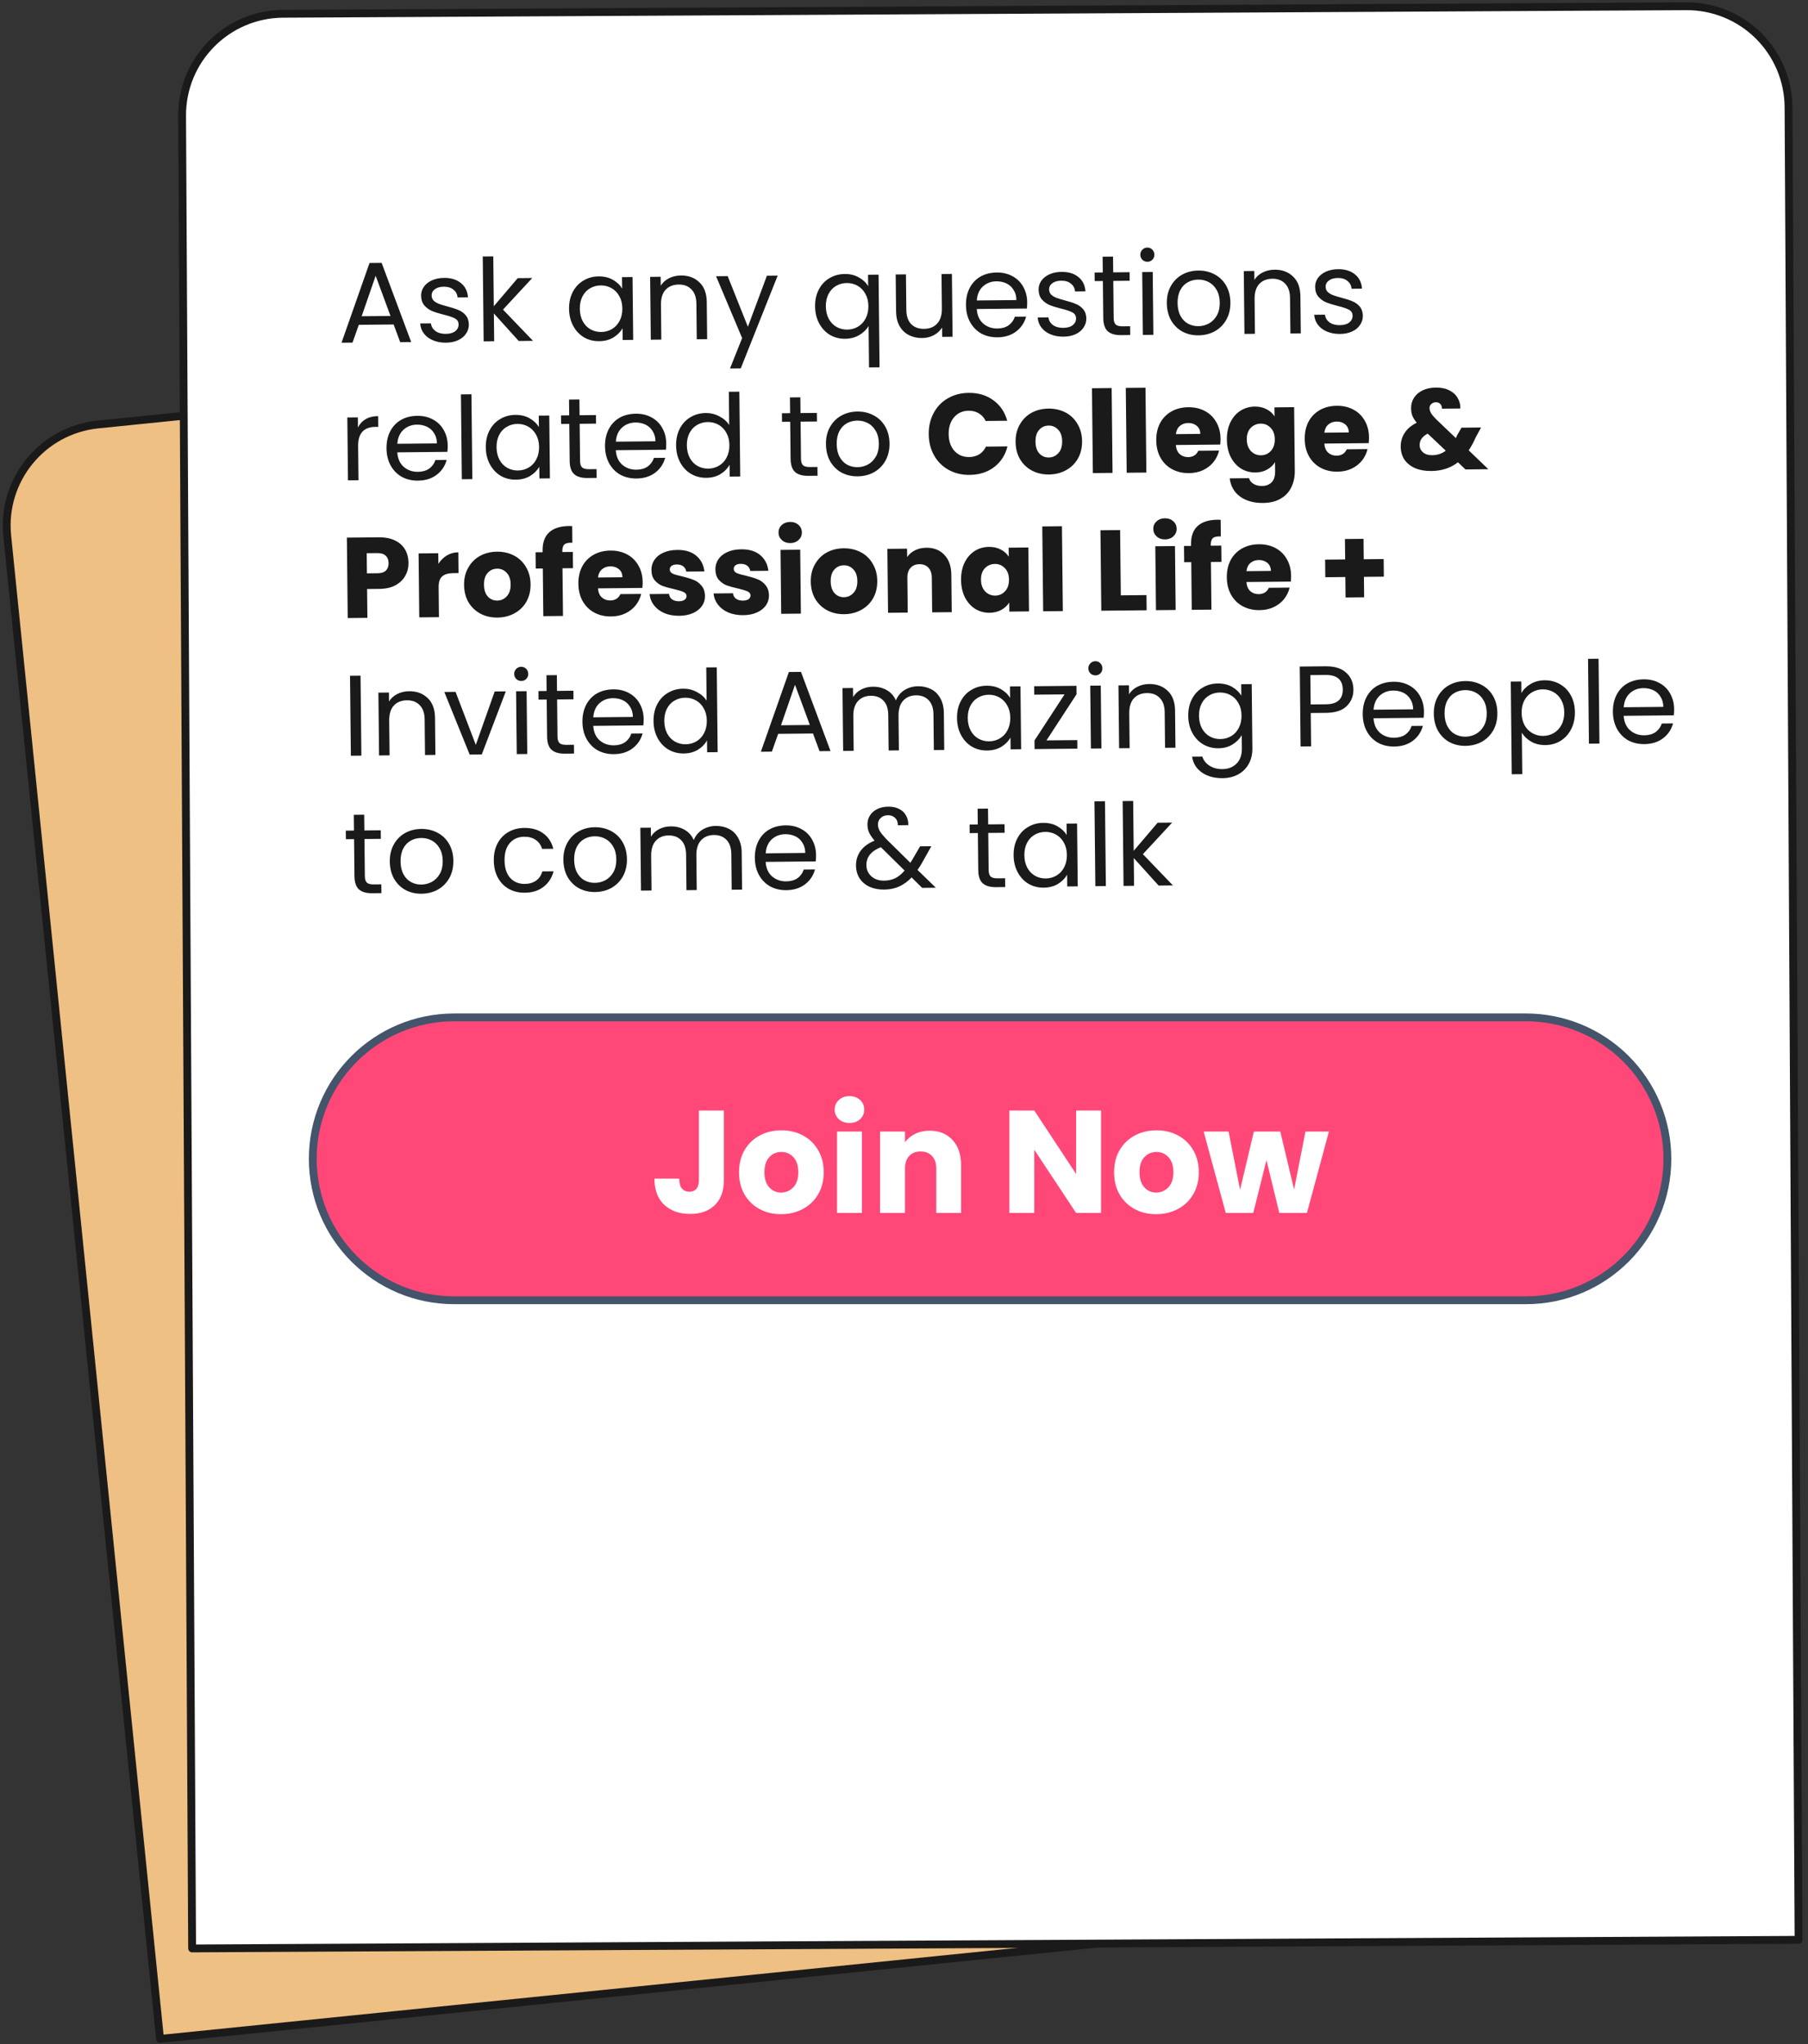
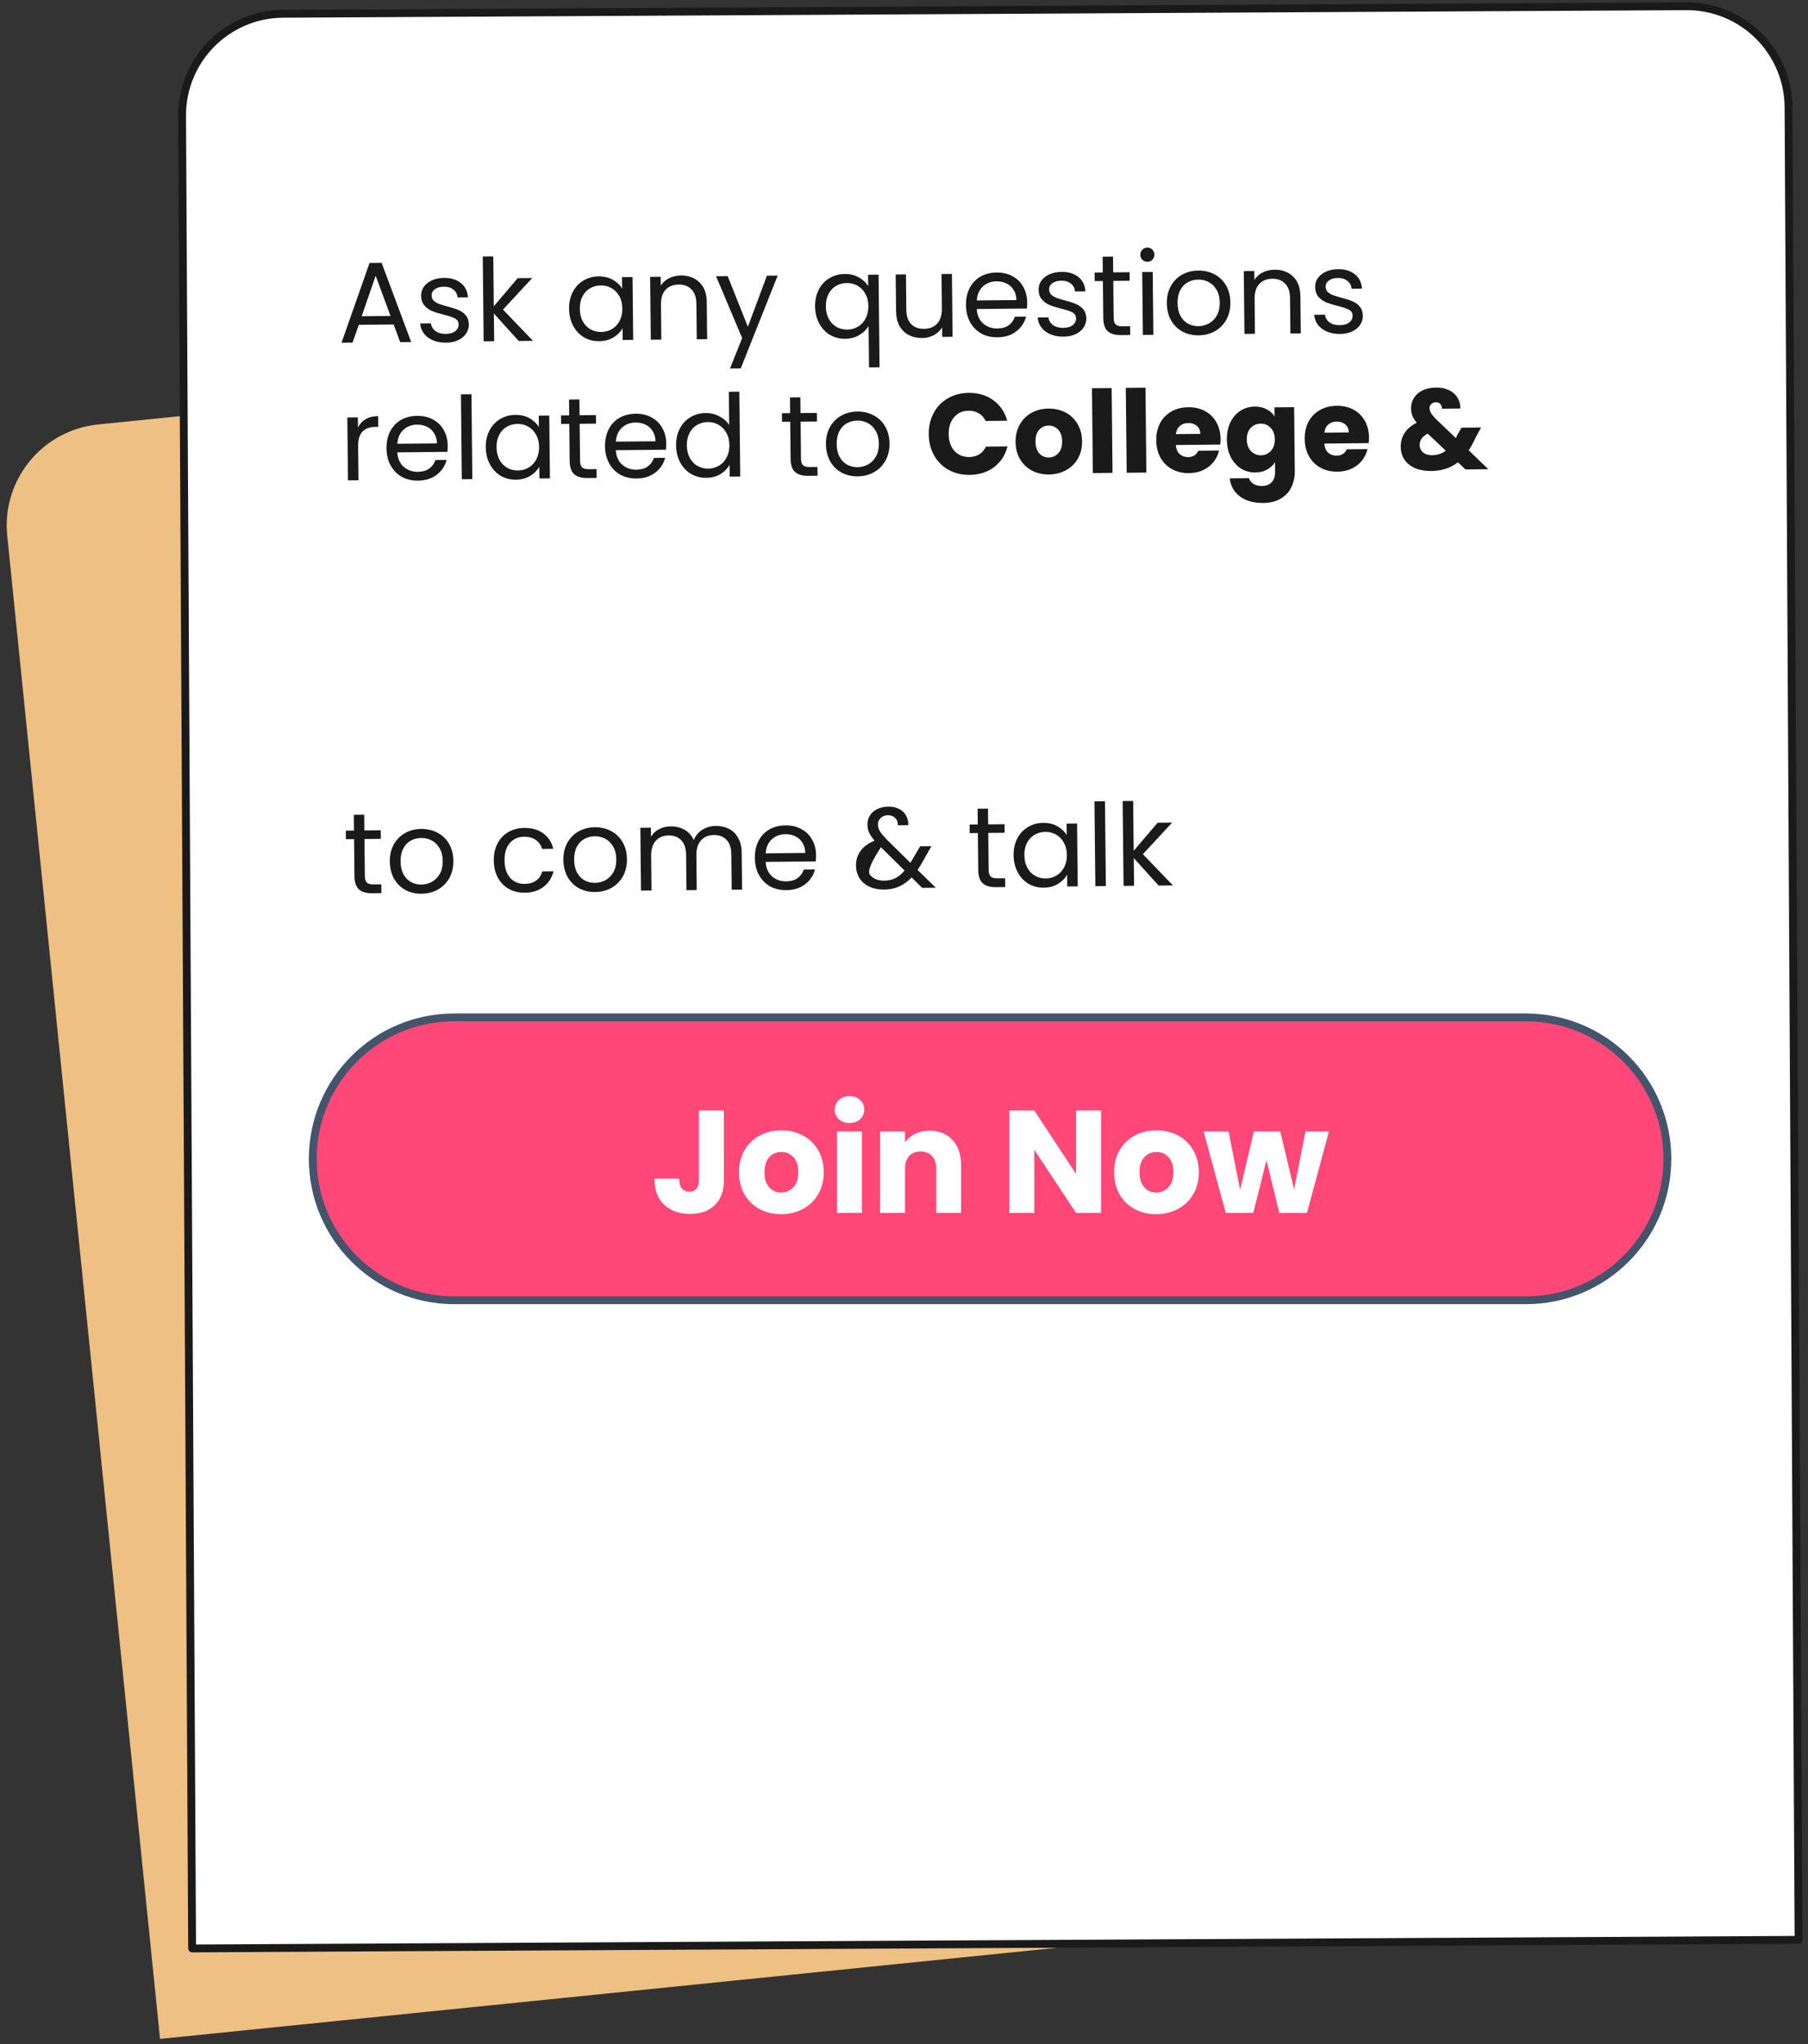
<svg xmlns="http://www.w3.org/2000/svg" width="314" height="355" viewBox="0 0 314 355" fill="none">
  <rect x="0" y="0" width="314" height="355" fill="#333333" stroke="none" />
  <path fill-rule="evenodd" clip-rule="evenodd" d="M17.018 73.712L259.464 49.079C264.117 48.606 268.768 50.001 272.393 52.957C276.018 55.913 278.321 60.188 278.794 64.842L305.337 325.861C305.337 325.862 305.336 325.864 305.335 325.864L27.799 354.06C27.798 354.06 27.796 354.059 27.796 354.058L1.256 93.041C0.27 83.35 7.327 74.697 17.018 73.712Z" fill="#EFC083" />
-   <path fill-rule="evenodd" clip-rule="evenodd" d="M17.018 73.712L259.464 49.079C264.117 48.606 268.768 50.001 272.393 52.957C276.018 55.913 278.321 60.188 278.794 64.842L305.337 325.861C305.337 325.862 305.336 325.864 305.335 325.864L27.799 354.06C27.798 354.06 27.796 354.059 27.796 354.058L1.256 93.041C0.27 83.35 7.327 74.697 17.018 73.712Z" stroke="#1A1A1A" stroke-width="1.359" stroke-miterlimit="10" stroke-linejoin="round" />
  <path fill-rule="evenodd" clip-rule="evenodd" d="M49.167 2.394L292.884 1.086C297.562 1.061 302.058 2.895 305.384 6.185C308.71 9.475 310.593 13.952 310.618 18.629L312.362 336.853C312.362 336.854 312.361 336.855 312.359 336.855L33.369 338.351C33.367 338.351 33.366 338.35 33.366 338.348L31.625 20.127C31.572 10.386 39.425 2.447 49.167 2.394Z" fill="white" />
  <path fill-rule="evenodd" clip-rule="evenodd" d="M49.167 2.394L292.884 1.086C297.562 1.061 302.058 2.895 305.384 6.185C308.71 9.475 310.593 13.952 310.618 18.629L312.362 336.853C312.362 336.854 312.361 336.855 312.359 336.855L33.369 338.351C33.367 338.351 33.366 338.35 33.366 338.348L31.625 20.127C31.572 10.386 39.425 2.447 49.167 2.394Z" stroke="#1A1A1A" stroke-width="1.359" stroke-miterlimit="10" stroke-linejoin="round" />
  <path d="M68.365 56.347L62.316 56.406L61.223 59.495L59.312 59.514L64.177 45.667L66.279 45.647L71.412 59.396L69.501 59.414L68.365 56.347ZM67.819 54.867L65.241 47.886L62.81 54.915L67.819 54.867ZM77.468 59.507C76.633 59.515 75.882 59.38 75.213 59.104C74.545 58.827 74.018 58.436 73.63 57.931C73.243 57.425 73.024 56.84 72.975 56.175L74.843 56.157C74.905 56.694 75.165 57.137 75.621 57.487C76.092 57.822 76.695 57.986 77.431 57.978C78.124 57.972 78.667 57.818 79.061 57.517C79.454 57.202 79.648 56.81 79.643 56.343C79.638 55.862 79.422 55.511 78.995 55.288C78.568 55.066 77.907 54.846 77.013 54.628C76.205 54.424 75.544 54.218 75.033 54.011C74.521 53.789 74.079 53.468 73.706 53.047C73.334 52.612 73.144 52.041 73.136 51.333C73.131 50.781 73.288 50.27 73.609 49.8C73.944 49.33 74.414 48.957 75.019 48.682C75.639 48.407 76.338 48.266 77.117 48.259C78.32 48.247 79.292 48.542 80.034 49.143C80.791 49.744 81.203 50.575 81.27 51.636L79.466 51.654C79.418 51.088 79.18 50.637 78.751 50.302C78.337 49.952 77.776 49.781 77.069 49.788C76.418 49.794 75.903 49.94 75.524 50.227C75.144 50.5 74.957 50.862 74.962 51.315C74.966 51.669 75.082 51.965 75.311 52.204C75.554 52.428 75.846 52.609 76.187 52.747C76.542 52.885 77.032 53.036 77.657 53.2C78.451 53.404 79.09 53.61 79.574 53.818C80.071 54.011 80.499 54.311 80.857 54.718C81.215 55.125 81.405 55.661 81.426 56.326C81.432 56.92 81.268 57.46 80.933 57.944C80.613 58.429 80.15 58.808 79.544 59.083C78.952 59.358 78.26 59.499 77.468 59.507ZM90.089 59.214L85.772 54.437L85.822 59.255L83.996 59.273L83.842 44.542L85.668 44.524L85.758 53.184L89.911 48.304L92.437 48.279L87.356 53.763L92.572 59.19L90.089 59.214ZM98.83 53.63C98.818 52.512 99.034 51.534 99.479 50.694C99.922 49.841 100.538 49.184 101.326 48.723C102.114 48.248 102.989 48.007 103.951 47.997C104.913 47.988 105.743 48.185 106.441 48.589C107.153 48.992 107.689 49.503 108.049 50.123L108.028 48.127L109.854 48.109L109.968 59.02L108.143 59.038L108.121 57C107.76 57.64 107.228 58.176 106.525 58.608C105.821 59.025 104.996 59.238 104.048 59.248C103.085 59.257 102.205 59.032 101.408 58.573C100.625 58.099 100.002 57.433 99.54 56.574C99.078 55.715 98.841 54.734 98.83 53.63ZM108.085 53.561C108.077 52.74 107.899 52.028 107.553 51.422C107.221 50.817 106.771 50.354 106.201 50.034C105.632 49.714 105.007 49.558 104.328 49.564C103.649 49.571 103.028 49.74 102.465 50.071C101.917 50.388 101.483 50.852 101.164 51.463C100.845 52.075 100.689 52.791 100.698 53.612C100.707 54.447 100.877 55.174 101.209 55.794C101.541 56.399 101.985 56.862 102.54 57.182C103.109 57.502 103.734 57.658 104.413 57.652C105.092 57.645 105.713 57.476 106.276 57.145C106.838 56.814 107.279 56.343 107.598 55.731C107.932 55.105 108.094 54.382 108.085 53.561ZM118.238 47.837C119.554 47.824 120.627 48.217 121.456 49.015C122.3 49.8 122.729 50.949 122.745 52.463L122.812 58.895L121.008 58.912L120.943 52.735C120.932 51.646 120.647 50.821 120.09 50.26C119.546 49.685 118.807 49.402 117.873 49.411C116.91 49.42 116.149 49.725 115.59 50.325C115.044 50.925 114.777 51.798 114.789 52.944L114.852 58.972L113.027 58.99L112.912 48.08L114.738 48.062L114.754 49.611C115.102 49.056 115.579 48.627 116.184 48.324C116.804 48.006 117.488 47.844 118.238 47.837ZM135.059 47.864L128.647 63.975L126.779 63.994L128.889 58.708L124.361 47.968L126.377 47.948L129.887 56.745L133.191 47.882L135.059 47.864ZM141.559 53.214C141.547 52.096 141.763 51.117 142.208 50.278C142.652 49.424 143.267 48.767 144.055 48.307C144.843 47.832 145.725 47.59 146.701 47.581C147.649 47.571 148.479 47.775 149.191 48.193C149.903 48.596 150.432 49.101 150.778 49.706L150.757 47.711L152.583 47.693L152.751 63.783L150.926 63.801L150.85 56.605C150.503 57.217 149.971 57.739 149.254 58.17C148.55 58.602 147.718 58.822 146.755 58.831C145.807 58.841 144.934 58.615 144.137 58.156C143.354 57.683 142.731 57.017 142.269 56.158C141.807 55.299 141.571 54.318 141.559 53.214ZM150.814 53.145C150.806 52.324 150.628 51.611 150.282 51.006C149.95 50.401 149.5 49.938 148.93 49.618C148.361 49.298 147.737 49.141 147.057 49.148C146.378 49.154 145.757 49.323 145.194 49.654C144.646 49.971 144.212 50.435 143.893 51.047C143.574 51.659 143.418 52.375 143.427 53.196C143.436 54.031 143.606 54.758 143.938 55.377C144.27 55.983 144.714 56.445 145.269 56.765C145.838 57.085 146.463 57.242 147.142 57.235C147.821 57.229 148.442 57.06 149.005 56.729C149.568 56.398 150.008 55.927 150.328 55.315C150.661 54.689 150.823 53.966 150.814 53.145ZM165.321 47.569L165.435 58.479L163.631 58.497L163.614 56.884C163.266 57.439 162.782 57.883 162.163 58.214C161.558 58.531 160.887 58.694 160.152 58.701C159.302 58.709 158.536 58.54 157.854 58.192C157.17 57.845 156.627 57.32 156.224 56.616C155.834 55.912 155.634 55.058 155.624 54.053L155.557 47.664L157.34 47.647L157.404 53.802C157.415 54.878 157.693 55.703 158.237 56.278C158.795 56.839 159.54 57.114 160.475 57.105C161.451 57.096 162.212 56.791 162.758 56.192C163.317 55.592 163.591 54.719 163.579 53.572L163.517 47.586L165.321 47.569ZM178.393 52.473C178.396 52.827 178.379 53.195 178.341 53.577L169.638 53.662C169.705 54.737 170.075 55.575 170.747 56.177C171.432 56.765 172.256 57.054 173.218 57.045C173.997 57.037 174.646 56.854 175.165 56.495C175.685 56.122 176.048 55.623 176.254 54.999L178.207 54.98C177.921 56.044 177.342 56.906 176.472 57.565C175.601 58.225 174.522 58.561 173.234 58.573C172.187 58.584 171.251 58.366 170.425 57.921C169.614 57.462 168.97 56.81 168.494 55.966C168.018 55.107 167.774 54.112 167.762 52.98C167.75 51.848 167.966 50.855 168.41 50.001C168.854 49.148 169.477 48.491 170.279 48.03C171.095 47.569 172.041 47.334 173.116 47.323C174.149 47.313 175.065 47.531 175.862 47.976C176.659 48.407 177.274 49.016 177.707 49.804C178.154 50.593 178.382 51.482 178.393 52.473ZM176.521 52.109C176.514 51.43 176.352 50.844 176.035 50.352C175.733 49.845 175.318 49.467 174.792 49.217C174.266 48.968 173.684 48.846 173.047 48.852C172.128 48.861 171.345 49.159 170.7 49.745C170.07 50.332 169.717 51.142 169.643 52.176L176.521 52.109ZM184.709 58.461C183.874 58.47 183.122 58.335 182.454 58.059C181.786 57.782 181.258 57.391 180.871 56.885C180.484 56.38 180.265 55.794 180.216 55.13L182.084 55.112C182.146 55.649 182.405 56.092 182.862 56.441C183.333 56.776 183.936 56.941 184.671 56.933C185.365 56.926 185.908 56.773 186.301 56.472C186.694 56.156 186.888 55.765 186.883 55.298C186.878 54.817 186.662 54.465 186.236 54.243C185.809 54.021 185.148 53.801 184.254 53.583C183.445 53.379 182.785 53.173 182.274 52.966C181.762 52.744 181.32 52.423 180.947 52.002C180.575 51.567 180.385 50.996 180.377 50.288C180.372 49.736 180.529 49.225 180.849 48.755C181.184 48.285 181.654 47.912 182.26 47.637C182.88 47.362 183.579 47.221 184.357 47.214C185.56 47.202 186.533 47.496 187.275 48.098C188.031 48.699 188.443 49.53 188.511 50.591L186.707 50.608C186.659 50.043 186.42 49.592 185.992 49.257C185.578 48.907 185.017 48.736 184.31 48.742C183.659 48.749 183.144 48.895 182.765 49.182C182.385 49.455 182.198 49.817 182.203 50.27C182.207 50.624 182.323 50.92 182.552 51.158C182.795 51.383 183.087 51.564 183.428 51.702C183.783 51.84 184.273 51.991 184.898 52.155C185.692 52.359 186.331 52.565 186.815 52.773C187.312 52.966 187.74 53.266 188.098 53.673C188.456 54.08 188.645 54.616 188.666 55.281C188.673 55.875 188.508 56.415 188.174 56.899C187.854 57.383 187.39 57.763 186.785 58.038C186.193 58.312 185.501 58.454 184.709 58.461ZM193.346 48.782L193.413 55.214C193.419 55.751 193.536 56.132 193.765 56.356C193.994 56.566 194.391 56.669 194.957 56.663L196.273 56.65L196.289 58.179L194.676 58.194C193.657 58.204 192.89 57.978 192.376 57.516C191.876 57.054 191.62 56.292 191.609 55.231L191.542 48.799L190.12 48.813L190.104 47.327L191.526 47.313L191.498 44.575L193.302 44.558L193.331 47.296L196.175 47.268L196.19 48.754L193.346 48.782ZM199.286 45.455C198.946 45.458 198.655 45.347 198.412 45.123C198.169 44.885 198.045 44.589 198.042 44.235C198.038 43.896 198.156 43.605 198.394 43.362C198.632 43.119 198.92 42.996 199.26 42.992C199.6 42.989 199.884 43.106 200.113 43.345C200.356 43.583 200.479 43.872 200.483 44.212C200.487 44.565 200.369 44.864 200.131 45.107C199.907 45.335 199.625 45.451 199.286 45.455ZM200.196 47.229L200.31 58.14L198.485 58.157L198.371 47.247L200.196 47.229ZM208.14 58.233C207.121 58.243 206.191 58.026 205.352 57.581C204.526 57.122 203.868 56.47 203.378 55.626C202.902 54.767 202.658 53.772 202.646 52.64C202.635 51.522 202.865 50.536 203.337 49.682C203.823 48.814 204.482 48.15 205.312 47.689C206.142 47.228 207.074 46.992 208.107 46.982C209.14 46.972 210.076 47.189 210.916 47.634C211.77 48.078 212.441 48.723 212.931 49.567C213.422 50.412 213.673 51.4 213.684 52.532C213.696 53.664 213.459 54.664 212.973 55.532C212.486 56.386 211.821 57.051 210.977 57.526C210.133 57.987 209.187 58.223 208.14 58.233ZM208.123 56.641C208.774 56.635 209.381 56.48 209.944 56.178C210.521 55.861 210.983 55.396 211.33 54.784C211.678 54.172 211.847 53.428 211.838 52.55C211.828 51.673 211.644 50.931 211.284 50.327C210.938 49.721 210.48 49.273 209.911 48.981C209.356 48.689 208.753 48.547 208.102 48.553C207.437 48.559 206.83 48.714 206.281 49.017C205.732 49.319 205.298 49.776 204.979 50.388C204.66 51 204.505 51.744 204.514 52.621C204.524 53.513 204.694 54.261 205.026 54.867C205.358 55.472 205.794 55.921 206.335 56.213C206.876 56.505 207.472 56.647 208.123 56.641ZM221.338 46.832C222.654 46.819 223.726 47.212 224.556 48.011C225.399 48.795 225.828 49.944 225.844 51.458L225.912 57.89L224.107 57.908L224.043 51.731C224.031 50.641 223.747 49.816 223.189 49.255C222.645 48.68 221.906 48.397 220.972 48.406C220.01 48.416 219.249 48.72 218.689 49.32C218.143 49.92 217.876 50.793 217.888 51.939L217.952 57.968L216.126 57.985L216.012 47.075L217.837 47.057L217.854 48.607C218.201 48.051 218.678 47.622 219.284 47.319C219.903 47.002 220.588 46.839 221.338 46.832ZM232.734 57.993C231.899 58.002 231.148 57.867 230.48 57.591C229.812 57.314 229.284 56.923 228.896 56.417C228.509 55.912 228.291 55.327 228.241 54.662L230.109 54.644C230.171 55.181 230.431 55.624 230.887 55.973C231.358 56.309 231.961 56.472 232.697 56.465C233.39 56.459 233.934 56.305 234.327 56.004C234.72 55.688 234.914 55.297 234.909 54.83C234.904 54.349 234.688 53.997 234.261 53.775C233.834 53.553 233.174 53.333 232.28 53.115C231.471 52.911 230.811 52.705 230.299 52.498C229.787 52.276 229.345 51.955 228.973 51.534C228.6 51.099 228.41 50.528 228.403 49.82C228.397 49.268 228.554 48.757 228.875 48.287C229.21 47.817 229.68 47.444 230.286 47.169C230.905 46.894 231.604 46.753 232.383 46.745C233.586 46.734 234.558 47.029 235.3 47.63C236.057 48.231 236.469 49.062 236.537 50.123L234.732 50.14C234.684 49.575 234.446 49.124 234.018 48.789C233.604 48.439 233.043 48.267 232.335 48.274C231.684 48.281 231.169 48.427 230.79 48.714C230.411 48.987 230.223 49.349 230.228 49.802C230.232 50.156 230.348 50.452 230.577 50.69C230.82 50.914 231.112 51.096 231.453 51.234C231.808 51.372 232.298 51.523 232.923 51.687C233.718 51.891 234.357 52.097 234.84 52.305C235.337 52.498 235.765 52.798 236.123 53.205C236.481 53.612 236.671 54.148 236.692 54.813C236.698 55.407 236.534 55.947 236.199 56.431C235.879 56.915 235.416 57.295 234.81 57.57C234.219 57.844 233.527 57.986 232.734 57.993Z" fill="#1A1A1A" />
  <path d="M62.164 74.244C62.469 73.619 62.917 73.133 63.508 72.788C64.099 72.442 64.818 72.266 65.668 72.257L65.687 74.125L65.199 74.13C63.175 74.15 62.175 75.256 62.198 77.45L62.26 83.393L60.435 83.411L60.32 72.5L62.146 72.483L62.164 74.244ZM77.755 77.362C77.759 77.716 77.742 78.084 77.703 78.466L69 78.551C69.068 79.626 69.438 80.464 70.109 81.066C70.795 81.654 71.618 81.943 72.581 81.934C73.359 81.926 74.008 81.743 74.528 81.384C75.048 81.011 75.411 80.512 75.616 79.888L77.569 79.869C77.283 80.933 76.705 81.795 75.834 82.454C74.964 83.114 73.885 83.45 72.597 83.462C71.55 83.472 70.613 83.255 69.788 82.81C68.976 82.351 68.332 81.699 67.857 80.855C67.381 79.996 67.137 79.001 67.125 77.869C67.113 76.737 67.329 75.744 67.773 74.89C68.217 74.037 68.84 73.38 69.642 72.919C70.458 72.458 71.403 72.222 72.479 72.212C73.512 72.202 74.427 72.419 75.224 72.865C76.021 73.296 76.636 73.905 77.069 74.694C77.516 75.482 77.745 76.371 77.755 77.362ZM75.883 76.998C75.876 76.319 75.714 75.733 75.398 75.241C75.095 74.734 74.681 74.356 74.155 74.106C73.628 73.857 73.047 73.735 72.41 73.741C71.49 73.75 70.708 74.048 70.063 74.635C69.432 75.221 69.08 76.031 69.006 77.065L75.883 76.998ZM81.877 68.469L82.032 83.201L80.206 83.218L80.052 68.487L81.877 68.469ZM84.367 77.679C84.356 76.561 84.572 75.583 85.016 74.743C85.46 73.89 86.076 73.233 86.864 72.772C87.651 72.298 88.526 72.056 89.488 72.046C90.451 72.037 91.281 72.234 91.978 72.638C92.69 73.041 93.226 73.552 93.587 74.172L93.566 72.176L95.391 72.159L95.505 83.069L93.68 83.087L93.659 81.049C93.297 81.69 92.765 82.225 92.062 82.657C91.359 83.074 90.533 83.287 89.585 83.297C88.623 83.306 87.743 83.081 86.945 82.622C86.162 82.148 85.54 81.482 85.078 80.623C84.616 79.764 84.379 78.783 84.367 77.679ZM93.623 77.61C93.614 76.79 93.437 76.077 93.091 75.472C92.759 74.866 92.308 74.403 91.739 74.084C91.169 73.764 90.545 73.607 89.866 73.614C89.186 73.62 88.566 73.789 88.003 74.12C87.454 74.437 87.02 74.901 86.701 75.513C86.382 76.124 86.227 76.84 86.235 77.661C86.244 78.496 86.415 79.223 86.747 79.843C87.078 80.448 87.522 80.911 88.077 81.231C88.647 81.551 89.271 81.708 89.95 81.701C90.63 81.694 91.251 81.525 91.813 81.195C92.376 80.864 92.817 80.392 93.136 79.781C93.469 79.155 93.631 78.431 93.623 77.61ZM100.673 73.593L100.74 80.025C100.746 80.563 100.863 80.944 101.092 81.168C101.321 81.378 101.718 81.48 102.284 81.475L103.6 81.462L103.616 82.99L102.003 83.006C100.984 83.016 100.217 82.79 99.703 82.328C99.203 81.866 98.947 81.104 98.936 80.043L98.869 73.611L97.447 73.625L97.431 72.139L98.853 72.125L98.825 69.387L100.629 69.369L100.658 72.107L103.502 72.079L103.518 73.565L100.673 73.593ZM115.706 76.992C115.709 77.346 115.692 77.714 115.654 78.096L106.95 78.181C107.018 79.256 107.388 80.094 108.059 80.697C108.745 81.284 109.569 81.573 110.531 81.564C111.31 81.556 111.959 81.373 112.478 81.014C112.998 80.641 113.361 80.142 113.567 79.518L115.52 79.499C115.234 80.563 114.655 81.425 113.785 82.084C112.914 82.744 111.835 83.08 110.547 83.092C109.5 83.103 108.564 82.885 107.738 82.441C106.927 81.981 106.283 81.329 105.807 80.485C105.331 79.626 105.087 78.631 105.075 77.499C105.063 76.367 105.279 75.374 105.723 74.52C106.167 73.667 106.79 73.01 107.592 72.549C108.408 72.088 109.354 71.853 110.429 71.842C111.462 71.832 112.378 72.05 113.175 72.495C113.972 72.926 114.587 73.535 115.02 74.324C115.467 75.112 115.695 76.001 115.706 76.992ZM113.834 76.628C113.827 75.949 113.665 75.363 113.348 74.871C113.046 74.364 112.631 73.986 112.105 73.737C111.579 73.487 110.997 73.365 110.36 73.371C109.441 73.38 108.658 73.678 108.013 74.265C107.383 74.851 107.03 75.661 106.956 76.695L113.834 76.628ZM117.42 77.357C117.408 76.239 117.624 75.261 118.068 74.421C118.512 73.568 119.128 72.911 119.916 72.45C120.703 71.976 121.585 71.734 122.562 71.724C123.411 71.716 124.198 71.906 124.924 72.295C125.664 72.67 126.236 73.174 126.638 73.807L126.578 68.033L128.404 68.016L128.558 82.747L126.732 82.765L126.711 80.706C126.35 81.36 125.818 81.903 125.114 82.335C124.425 82.752 123.607 82.965 122.659 82.974C121.696 82.984 120.816 82.759 120.019 82.3C119.222 81.826 118.592 81.16 118.13 80.301C117.668 79.442 117.431 78.461 117.42 77.357ZM126.675 77.288C126.666 76.468 126.489 75.755 126.143 75.149C125.811 74.544 125.361 74.081 124.791 73.761C124.222 73.442 123.597 73.285 122.918 73.291C122.239 73.298 121.618 73.467 121.055 73.798C120.506 74.115 120.073 74.579 119.754 75.19C119.434 75.802 119.279 76.518 119.288 77.339C119.297 78.174 119.467 78.901 119.799 79.521C120.131 80.126 120.574 80.589 121.13 80.909C121.699 81.229 122.323 81.385 123.003 81.379C123.682 81.372 124.303 81.203 124.866 80.872C125.428 80.541 125.869 80.07 126.188 79.458C126.521 78.832 126.684 78.109 126.675 77.288ZM139.042 73.219L139.109 79.651C139.115 80.189 139.232 80.57 139.461 80.794C139.689 81.004 140.087 81.106 140.653 81.101L141.969 81.088L141.985 82.616L140.372 82.632C139.353 82.642 138.586 82.416 138.072 81.954C137.571 81.492 137.316 80.73 137.305 79.668L137.237 73.237L135.815 73.251L135.8 71.765L137.222 71.751L137.193 69.013L138.997 68.995L139.026 71.733L141.87 71.706L141.886 73.192L139.042 73.219ZM148.937 82.718C147.918 82.728 146.989 82.511 146.149 82.066C145.324 81.607 144.666 80.956 144.176 80.111C143.7 79.252 143.456 78.257 143.444 77.125C143.432 76.007 143.662 75.021 144.135 74.167C144.621 73.299 145.279 72.635 146.109 72.174C146.939 71.713 147.871 71.477 148.904 71.467C149.937 71.457 150.873 71.674 151.713 72.119C152.567 72.564 153.239 73.208 153.729 74.053C154.219 74.897 154.47 75.885 154.482 77.017C154.494 78.149 154.256 79.15 153.77 80.018C153.284 80.871 152.618 81.536 151.774 82.011C150.93 82.472 149.984 82.708 148.937 82.718ZM148.92 81.126C149.571 81.12 150.178 80.965 150.741 80.663C151.318 80.346 151.78 79.881 152.128 79.269C152.475 78.657 152.644 77.913 152.635 77.035C152.626 76.158 152.441 75.417 152.081 74.812C151.735 74.207 151.277 73.758 150.708 73.466C150.153 73.175 149.55 73.032 148.899 73.038C148.234 73.045 147.627 73.199 147.078 73.502C146.53 73.804 146.096 74.261 145.777 74.873C145.457 75.485 145.303 76.229 145.312 77.107C145.321 77.998 145.492 78.747 145.823 79.352C146.155 79.957 146.592 80.406 147.133 80.698C147.673 80.99 148.269 81.133 148.92 81.126Z" fill="#1A1A1A" />
  <path d="M161.297 75.424C161.283 74.037 161.567 72.803 162.15 71.722C162.733 70.626 163.552 69.776 164.607 69.171C165.677 68.552 166.89 68.236 168.249 68.223C169.905 68.207 171.324 68.632 172.508 69.498C173.706 70.364 174.511 71.552 174.923 73.062L171.187 73.098C170.898 72.507 170.497 72.065 169.984 71.773C169.472 71.466 168.89 71.316 168.239 71.323C167.192 71.333 166.346 71.709 165.703 72.451C165.06 73.193 164.745 74.173 164.757 75.39C164.77 76.607 165.106 77.58 165.765 78.31C166.423 79.025 167.276 79.378 168.323 79.368C168.974 79.361 169.553 79.207 170.059 78.905C170.565 78.589 170.957 78.139 171.234 77.556L174.97 77.52C174.589 79.038 173.809 80.241 172.63 81.13C171.464 82.005 170.054 82.45 168.398 82.466C167.04 82.48 165.819 82.187 164.738 81.589C163.67 80.991 162.833 80.157 162.227 79.087C161.622 78.018 161.312 76.796 161.297 75.424ZM182.17 82.396C181.08 82.406 180.101 82.182 179.233 81.724C178.365 81.265 177.672 80.607 177.153 79.749C176.649 78.89 176.391 77.881 176.379 76.72C176.367 75.588 176.611 74.588 177.111 73.72C177.612 72.838 178.291 72.159 179.149 71.683C180.022 71.208 181.003 70.965 182.093 70.954C183.182 70.944 184.168 71.167 185.051 71.626C185.933 72.084 186.626 72.75 187.131 73.622C187.649 74.481 187.914 75.476 187.926 76.608C187.938 77.754 187.694 78.768 187.194 79.651C186.693 80.519 186 81.191 185.113 81.666C184.241 82.142 183.26 82.385 182.17 82.396ZM182.139 79.445C182.79 79.439 183.339 79.193 183.787 78.707C184.249 78.222 184.476 77.533 184.466 76.642C184.457 75.75 184.223 75.073 183.766 74.61C183.322 74.133 182.774 73.898 182.123 73.905C181.458 73.911 180.909 74.157 180.475 74.642C180.042 75.114 179.829 75.795 179.839 76.687C179.848 77.578 180.067 78.263 180.497 78.74C180.941 79.216 181.488 79.452 182.139 79.445ZM193.063 67.387L193.217 82.118L189.8 82.152L189.645 67.42L193.063 67.387ZM198.937 67.33L199.091 82.061L195.673 82.094L195.519 67.363L198.937 67.33ZM211.973 76.204C211.976 76.515 211.959 76.848 211.92 77.202L204.215 77.277C204.264 77.97 204.489 78.499 204.889 78.863C205.289 79.213 205.772 79.385 206.338 79.379C207.187 79.371 207.778 79.004 208.11 78.279L211.718 78.244C211.542 78.982 211.217 79.65 210.742 80.249C210.267 80.834 209.663 81.3 208.931 81.647C208.212 81.979 207.4 82.15 206.495 82.159C205.405 82.169 204.433 81.945 203.579 81.487C202.725 81.028 202.053 80.369 201.563 79.511C201.073 78.652 200.822 77.643 200.809 76.482C200.797 75.336 201.02 74.329 201.478 73.461C201.951 72.593 202.609 71.922 203.453 71.447C204.297 70.971 205.271 70.728 206.375 70.717C207.45 70.707 208.408 70.924 209.248 71.369C210.087 71.814 210.745 72.451 211.221 73.281C211.711 74.112 211.961 75.086 211.973 76.204ZM208.461 75.346C208.455 74.752 208.252 74.287 207.852 73.951C207.452 73.615 206.955 73.45 206.361 73.456C205.795 73.462 205.315 73.629 204.923 73.958C204.53 74.288 204.294 74.764 204.216 75.388L208.461 75.346ZM217.918 70.605C218.697 70.597 219.385 70.753 219.982 71.073C220.58 71.379 221.037 71.792 221.354 72.312L221.338 70.741L224.755 70.708L224.871 81.789C224.882 82.808 224.686 83.736 224.285 84.575C223.897 85.414 223.289 86.078 222.459 86.567C221.629 87.071 220.598 87.329 219.367 87.341C217.726 87.356 216.384 86.98 215.343 86.212C214.316 85.444 213.725 84.395 213.569 83.066L216.923 83.034C217.041 83.457 217.299 83.787 217.698 84.024C218.097 84.275 218.594 84.397 219.188 84.391C219.881 84.385 220.431 84.174 220.837 83.76C221.258 83.359 221.463 82.713 221.454 81.822L221.437 80.251C221.117 80.778 220.662 81.207 220.071 81.538C219.494 81.869 218.816 82.039 218.038 82.046C217.118 82.055 216.281 81.83 215.526 81.37C214.785 80.896 214.191 80.23 213.743 79.371C213.309 78.498 213.086 77.488 213.074 76.341C213.063 75.209 213.264 74.21 213.68 73.342C214.11 72.475 214.69 71.804 215.421 71.33C216.166 70.856 216.998 70.614 217.918 70.605ZM221.396 76.282C221.387 75.433 221.146 74.77 220.674 74.293C220.202 73.802 219.626 73.56 218.947 73.567C218.268 73.574 217.69 73.82 217.214 74.306C216.752 74.791 216.526 75.459 216.534 76.308C216.543 77.157 216.784 77.834 217.256 78.339C217.743 78.829 218.325 79.071 219.005 79.065C219.684 79.058 220.254 78.805 220.716 78.305C221.178 77.805 221.405 77.131 221.396 76.282ZM237.758 75.952C237.761 76.264 237.743 76.597 237.705 76.951L229.999 77.026C230.049 77.719 230.274 78.247 230.674 78.611C231.074 78.961 231.557 79.133 232.123 79.128C232.972 79.12 233.563 78.753 233.895 78.028L237.503 77.993C237.327 78.731 237.001 79.399 236.527 79.998C236.051 80.583 235.448 81.049 234.715 81.395C233.997 81.728 233.185 81.899 232.279 81.907C231.19 81.918 230.218 81.694 229.364 81.235C228.51 80.777 227.838 80.118 227.348 79.259C226.858 78.401 226.606 77.391 226.594 76.231C226.582 75.085 226.805 74.078 227.263 73.21C227.735 72.342 228.393 71.67 229.238 71.195C230.082 70.72 231.056 70.477 232.16 70.466C233.235 70.456 234.193 70.673 235.032 71.118C235.872 71.562 236.53 72.2 237.006 73.03C237.495 73.86 237.746 74.834 237.758 75.952ZM234.246 75.095C234.24 74.501 234.037 74.036 233.637 73.7C233.237 73.364 232.74 73.199 232.146 73.205C231.58 73.21 231.1 73.378 230.708 73.707C230.315 74.037 230.079 74.513 230.001 75.136L234.246 75.095ZM254.516 81.521L253.208 80.281C251.931 81.27 250.394 81.773 248.596 81.791C247.521 81.801 246.585 81.641 245.789 81.309C244.993 80.963 244.372 80.473 243.927 79.841C243.495 79.194 243.275 78.439 243.266 77.576C243.257 76.698 243.482 75.904 243.942 75.192C244.401 74.465 245.103 73.871 246.046 73.409C245.702 72.988 245.45 72.587 245.29 72.206C245.145 71.811 245.069 71.381 245.065 70.914C245.058 70.249 245.221 69.645 245.555 69.104C245.903 68.549 246.401 68.112 247.049 67.795C247.711 67.477 248.487 67.314 249.379 67.305C250.299 67.296 251.079 67.458 251.719 67.792C252.359 68.111 252.838 68.552 253.155 69.115C253.486 69.664 253.641 70.271 253.62 70.936L250.415 70.968C250.425 70.614 250.33 70.339 250.13 70.142C249.944 69.946 249.688 69.85 249.363 69.853C249.052 69.856 248.791 69.957 248.581 70.157C248.37 70.344 248.267 70.578 248.27 70.861C248.273 71.144 248.361 71.441 248.534 71.75C248.721 72.046 249.007 72.389 249.394 72.782L252.846 76.081C252.874 76.01 252.908 75.932 252.95 75.847C252.991 75.747 253.04 75.641 253.095 75.527L253.825 74.267L257.221 74.234L256.284 75.963C255.939 76.759 255.536 77.506 255.076 78.204L258.486 81.482L254.516 81.521ZM248.737 79.051C249.629 79.042 250.412 78.78 251.086 78.264L247.955 75.301C247.012 75.791 246.545 76.454 246.554 77.289C246.559 77.798 246.755 78.221 247.14 78.557C247.54 78.893 248.072 79.057 248.737 79.051Z" fill="#1A1A1A" />
-   <path d="M70.945 97.755C70.954 98.562 70.77 99.3 70.395 99.968C70.034 100.637 69.474 101.187 68.714 101.619C67.954 102.037 67.001 102.252 65.855 102.263L63.754 102.283L63.806 107.293L60.389 107.326L60.242 93.359L65.761 93.305C66.879 93.294 67.822 93.476 68.59 93.851C69.373 94.225 69.959 94.75 70.348 95.426C70.737 96.101 70.936 96.878 70.945 97.755ZM65.572 99.548C66.223 99.542 66.702 99.389 67.011 99.089C67.333 98.774 67.491 98.341 67.485 97.789C67.479 97.223 67.312 96.793 66.984 96.499C66.669 96.191 66.186 96.04 65.535 96.046L63.688 96.064L63.725 99.566L65.572 99.548ZM76.134 97.917C76.523 97.305 77.014 96.819 77.604 96.459C78.195 96.1 78.858 95.916 79.594 95.909L79.632 99.517L78.698 99.527C77.849 99.535 77.214 99.725 76.793 100.097C76.372 100.455 76.167 101.094 76.177 102.014L76.231 107.172L72.813 107.205L72.697 96.103L76.114 96.07L76.134 97.917ZM86.389 107.243C85.299 107.253 84.32 107.029 83.452 106.571C82.584 106.112 81.891 105.454 81.372 104.596C80.868 103.737 80.609 102.728 80.597 101.567C80.585 100.435 80.83 99.435 81.33 98.567C81.831 97.685 82.51 97.006 83.368 96.53C84.241 96.055 85.222 95.812 86.311 95.801C87.401 95.79 88.387 96.014 89.269 96.473C90.151 96.931 90.845 97.597 91.349 98.469C91.868 99.328 92.133 100.323 92.145 101.455C92.157 102.601 91.913 103.615 91.412 104.498C90.912 105.366 90.219 106.038 89.332 106.513C88.459 106.989 87.478 107.232 86.389 107.243ZM86.358 104.292C87.009 104.286 87.558 104.04 88.006 103.554C88.468 103.069 88.694 102.38 88.685 101.489C88.675 100.597 88.442 99.92 87.984 99.457C87.54 98.981 86.993 98.745 86.342 98.752C85.677 98.758 85.128 99.004 84.694 99.489C84.26 99.961 84.048 100.642 84.057 101.534C84.067 102.425 84.286 103.109 84.716 103.586C85.159 104.063 85.707 104.299 86.358 104.292ZM99.514 98.666L97.689 98.683L97.775 106.962L94.358 106.995L94.271 98.717L93.04 98.729L93.01 95.906L94.242 95.894L94.238 95.575C94.224 94.203 94.602 93.159 95.373 92.444C96.158 91.728 97.308 91.363 98.822 91.348C99.077 91.346 99.261 91.351 99.374 91.364L99.404 94.251C98.753 94.215 98.294 94.311 98.027 94.54C97.775 94.769 97.652 95.174 97.658 95.754L97.659 95.86L99.485 95.843L99.514 98.666ZM111.612 101.095C111.616 101.407 111.598 101.739 111.559 102.094L103.854 102.169C103.903 102.862 104.128 103.39 104.528 103.754C104.928 104.104 105.411 104.276 105.977 104.271C106.826 104.263 107.417 103.896 107.749 103.171L111.358 103.136C111.181 103.873 110.856 104.542 110.381 105.141C109.906 105.726 109.302 106.191 108.57 106.538C107.852 106.871 107.04 107.041 106.134 107.05C105.044 107.061 104.072 106.837 103.218 106.378C102.364 105.919 101.692 105.261 101.202 104.402C100.712 103.544 100.461 102.534 100.449 101.374C100.437 100.228 100.66 99.221 101.118 98.353C101.59 97.485 102.248 96.813 103.092 96.338C103.936 95.863 104.91 95.62 106.014 95.609C107.089 95.599 108.047 95.816 108.887 96.26C109.726 96.705 110.384 97.343 110.86 98.173C111.35 99.003 111.601 99.977 111.612 101.095ZM108.1 100.238C108.094 99.644 107.891 99.178 107.491 98.843C107.092 98.507 106.595 98.342 106 98.348C105.434 98.353 104.955 98.521 104.562 98.85C104.169 99.179 103.933 99.656 103.855 100.279L108.1 100.238ZM117.974 106.935C117.012 106.944 116.147 106.79 115.38 106.472C114.626 106.14 114.027 105.685 113.582 105.11C113.137 104.534 112.883 103.885 112.819 103.164L116.194 103.131C116.226 103.527 116.399 103.844 116.713 104.081C117.041 104.305 117.439 104.414 117.906 104.409C118.33 104.405 118.655 104.324 118.88 104.166C119.118 103.994 119.236 103.774 119.234 103.505C119.23 103.193 119.058 102.962 118.717 102.809C118.39 102.657 117.857 102.492 117.119 102.315C116.311 102.139 115.637 101.955 115.097 101.762C114.571 101.555 114.115 101.234 113.728 100.799C113.341 100.35 113.144 99.743 113.136 98.979C113.129 98.342 113.3 97.76 113.648 97.233C113.997 96.706 114.509 96.29 115.185 95.987C115.861 95.669 116.673 95.505 117.621 95.496C119.008 95.482 120.108 95.818 120.922 96.504C121.736 97.189 122.206 98.098 122.331 99.229L119.189 99.259C119.128 98.878 118.955 98.575 118.67 98.352C118.385 98.128 118.008 98.018 117.541 98.023C117.145 98.027 116.842 98.108 116.631 98.265C116.421 98.423 116.317 98.636 116.319 98.905C116.323 99.217 116.495 99.456 116.836 99.622C117.178 99.774 117.703 99.925 118.412 100.074C119.249 100.278 119.924 100.484 120.435 100.691C120.961 100.884 121.417 101.212 121.804 101.675C122.205 102.124 122.417 102.731 122.439 103.495C122.446 104.146 122.268 104.728 121.905 105.241C121.543 105.754 121.023 106.162 120.347 106.466C119.671 106.77 118.88 106.926 117.974 106.935ZM129.085 106.827C128.123 106.836 127.258 106.682 126.49 106.364C125.736 106.031 125.137 105.577 124.693 105.001C124.248 104.425 123.993 103.777 123.929 103.056L127.304 103.023C127.337 103.419 127.51 103.735 127.824 103.973C128.152 104.196 128.549 104.306 129.016 104.301C129.44 104.297 129.765 104.216 129.99 104.058C130.229 103.886 130.347 103.665 130.344 103.396C130.341 103.085 130.168 102.853 129.827 102.701C129.5 102.548 128.968 102.384 128.23 102.207C127.421 102.031 126.747 101.846 126.207 101.654C125.681 101.446 125.225 101.125 124.838 100.69C124.452 100.241 124.254 99.635 124.246 98.87C124.239 98.234 124.41 97.652 124.759 97.125C125.107 96.598 125.619 96.182 126.295 95.878C126.971 95.561 127.783 95.397 128.731 95.388C130.118 95.374 131.219 95.71 132.033 96.396C132.847 97.081 133.316 97.99 133.441 99.121L130.299 99.151C130.239 98.77 130.066 98.467 129.78 98.243C129.495 98.02 129.119 97.91 128.652 97.915C128.256 97.918 127.952 97.999 127.742 98.157C127.531 98.315 127.427 98.528 127.43 98.797C127.433 99.108 127.605 99.347 127.947 99.514C128.288 99.666 128.813 99.817 129.523 99.965C130.36 100.17 131.034 100.375 131.546 100.583C132.071 100.776 132.528 101.104 132.915 101.567C133.316 102.016 133.527 102.622 133.549 103.386C133.556 104.037 133.378 104.619 133.016 105.132C132.653 105.645 132.134 106.054 131.458 106.358C130.781 106.661 129.991 106.818 129.085 106.827ZM137.263 94.307C136.669 94.312 136.178 94.14 135.793 93.79C135.407 93.44 135.211 93.01 135.206 92.501C135.2 91.963 135.387 91.523 135.765 91.179C136.144 90.822 136.63 90.64 137.224 90.635C137.805 90.629 138.288 90.801 138.673 91.151C139.059 91.487 139.255 91.924 139.26 92.462C139.266 92.971 139.079 93.404 138.701 93.762C138.322 94.12 137.843 94.301 137.263 94.307ZM138.973 95.458L139.09 106.559L135.672 106.593L135.556 95.491L138.973 95.458ZM146.6 106.656C145.51 106.667 144.531 106.443 143.663 105.984C142.795 105.525 142.102 104.867 141.583 104.009C141.079 103.15 140.821 102.141 140.808 100.981C140.796 99.848 141.041 98.848 141.541 97.98C142.041 97.098 142.721 96.419 143.579 95.944C144.452 95.468 145.433 95.225 146.522 95.214C147.612 95.204 148.598 95.427 149.48 95.886C150.362 96.344 151.056 97.01 151.56 97.882C152.079 98.741 152.344 99.736 152.356 100.868C152.368 102.014 152.124 103.029 151.623 103.911C151.123 104.779 150.429 105.451 149.543 105.927C148.67 106.402 147.689 106.645 146.6 106.656ZM146.569 103.705C147.22 103.699 147.769 103.453 148.217 102.968C148.679 102.482 148.905 101.793 148.896 100.902C148.886 100.01 148.653 99.333 148.195 98.871C147.751 98.394 147.204 98.158 146.553 98.165C145.888 98.171 145.339 98.417 144.905 98.903C144.471 99.374 144.259 100.055 144.268 100.947C144.278 101.838 144.497 102.523 144.927 103C145.37 103.476 145.918 103.712 146.569 103.705ZM160.883 95.117C162.185 95.104 163.229 95.519 164.017 96.36C164.804 97.187 165.205 98.337 165.22 99.809L165.288 106.304L161.892 106.337L161.829 100.309C161.821 99.559 161.624 98.98 161.238 98.574C160.851 98.167 160.333 97.967 159.682 97.973C159.031 97.98 158.516 98.19 158.138 98.604C157.761 99.018 157.576 99.6 157.583 100.35L157.647 106.378L154.229 106.412L154.113 95.31L157.53 95.277L157.546 96.741C157.88 96.243 158.336 95.849 158.913 95.561C159.49 95.272 160.147 95.124 160.883 95.117ZM166.911 100.705C166.9 99.573 167.101 98.573 167.517 97.706C167.947 96.838 168.527 96.167 169.258 95.693C170.003 95.219 170.835 94.977 171.755 94.968C172.534 94.961 173.222 95.117 173.819 95.436C174.417 95.742 174.874 96.155 175.191 96.676L175.175 95.105L178.592 95.072L178.709 106.173L175.291 106.206L175.274 104.636C174.954 105.148 174.499 105.57 173.908 105.902C173.317 106.233 172.632 106.402 171.854 106.41C170.948 106.419 170.118 106.193 169.363 105.734C168.622 105.26 168.028 104.593 167.58 103.734C167.146 102.861 166.923 101.851 166.911 100.705ZM175.233 100.645C175.224 99.796 174.983 99.133 174.511 98.656C174.039 98.166 173.463 97.924 172.784 97.93C172.105 97.937 171.527 98.183 171.051 98.669C170.589 99.155 170.363 99.822 170.371 100.671C170.38 101.52 170.621 102.197 171.093 102.702C171.58 103.193 172.162 103.435 172.842 103.428C173.521 103.422 174.091 103.168 174.553 102.668C175.015 102.169 175.242 101.494 175.233 100.645ZM184.432 91.385L184.586 106.116L181.169 106.149L181.014 91.418L184.432 91.385ZM194.654 103.385L199.111 103.342L199.139 105.974L191.264 106.051L191.117 92.084L194.535 92.05L194.654 103.385ZM202.352 93.672C201.758 93.678 201.268 93.506 200.882 93.156C200.496 92.806 200.301 92.376 200.295 91.867C200.289 91.329 200.476 90.888 200.854 90.545C201.233 90.188 201.719 90.006 202.314 90C202.894 89.995 203.377 90.167 203.763 90.517C204.148 90.853 204.344 91.29 204.349 91.827C204.355 92.337 204.168 92.77 203.79 93.128C203.412 93.485 202.932 93.667 202.352 93.672ZM204.062 94.823L204.179 105.925L200.761 105.958L200.645 94.857L204.062 94.823ZM212.131 97.568L210.305 97.586L210.392 105.864L206.975 105.898L206.888 97.619L205.657 97.631L205.627 94.808L206.858 94.796L206.855 94.478C206.841 93.105 207.219 92.061 207.99 91.346C208.775 90.631 209.924 90.266 211.439 90.251C211.693 90.248 211.877 90.254 211.991 90.267L212.021 93.154C211.37 93.118 210.911 93.214 210.644 93.443C210.392 93.672 210.269 94.076 210.275 94.657L210.276 94.763L212.101 94.745L212.131 97.568ZM224.229 99.998C224.232 100.309 224.214 100.642 224.176 100.996L216.47 101.071C216.52 101.764 216.745 102.293 217.145 102.657C217.545 103.007 218.028 103.179 218.594 103.173C219.443 103.165 220.034 102.798 220.366 102.073L223.974 102.038C223.798 102.776 223.472 103.444 222.998 104.043C222.523 104.628 221.919 105.094 221.187 105.441C220.468 105.773 219.656 105.944 218.751 105.953C217.661 105.963 216.689 105.739 215.835 105.281C214.981 104.822 214.309 104.163 213.819 103.305C213.329 102.446 213.078 101.437 213.065 100.276C213.053 99.13 213.276 98.123 213.734 97.255C214.206 96.387 214.865 95.716 215.709 95.24C216.553 94.765 217.527 94.522 218.631 94.511C219.706 94.501 220.664 94.718 221.504 95.163C222.343 95.608 223.001 96.245 223.477 97.075C223.966 97.906 224.217 98.88 224.229 99.998ZM220.717 99.14C220.711 98.546 220.508 98.081 220.108 97.745C219.708 97.409 219.211 97.244 218.617 97.25C218.051 97.256 217.571 97.423 217.179 97.752C216.786 98.082 216.55 98.558 216.472 99.182L220.717 99.14ZM240.336 100.138L236.876 100.172L236.913 103.717L233.687 103.748L233.65 100.203L230.169 100.237L230.137 97.18L233.618 97.146L233.581 93.602L236.807 93.57L236.844 97.115L240.304 97.081L240.336 100.138Z" fill="#1A1A1A" />
-   <path d="M62.615 117.335L62.76 131.218L60.934 131.235L60.789 117.353L62.615 117.335ZM71.044 120.034C72.36 120.021 73.433 120.414 74.262 121.213C75.105 121.997 75.535 123.146 75.551 124.661L75.618 131.092L73.814 131.11L73.749 124.933C73.738 123.843 73.453 123.018 72.895 122.457C72.352 121.882 71.613 121.599 70.679 121.609C69.716 121.618 68.955 121.923 68.395 122.522C67.85 123.122 67.583 123.995 67.595 125.141L67.658 131.17L65.832 131.188L65.718 120.277L67.544 120.259L67.56 121.809C67.908 121.253 68.385 120.824 68.99 120.521C69.609 120.204 70.294 120.041 71.044 120.034ZM82.634 129.347L85.912 120.08L87.844 120.061L83.67 131.014L81.569 131.034L77.166 120.165L79.119 120.146L82.634 129.347ZM90.547 118.252C90.207 118.255 89.916 118.145 89.673 117.921C89.43 117.682 89.306 117.386 89.303 117.033C89.299 116.693 89.416 116.402 89.654 116.159C89.892 115.916 90.181 115.793 90.521 115.789C90.861 115.786 91.145 115.904 91.374 116.142C91.617 116.38 91.74 116.669 91.744 117.009C91.748 117.363 91.63 117.661 91.392 117.904C91.168 118.133 90.886 118.249 90.547 118.252ZM91.457 120.026L91.571 130.937L89.746 130.955L89.631 120.044L91.457 120.026ZM96.753 121.461L96.82 127.892C96.826 128.43 96.943 128.811 97.172 129.035C97.4 129.245 97.798 129.348 98.364 129.342L99.68 129.329L99.696 130.858L98.083 130.873C97.064 130.883 96.297 130.657 95.783 130.195C95.282 129.733 95.027 128.971 95.016 127.91L94.948 121.478L93.526 121.492L93.511 120.006L94.933 119.992L94.904 117.254L96.709 117.236L96.737 119.975L99.582 119.947L99.597 121.433L96.753 121.461ZM111.785 124.859C111.789 125.213 111.772 125.581 111.733 125.964L103.03 126.049C103.098 127.124 103.468 127.962 104.139 128.564C104.825 129.152 105.648 129.441 106.611 129.432C107.389 129.424 108.038 129.241 108.558 128.882C109.078 128.509 109.441 128.01 109.646 127.385L111.599 127.366C111.313 128.43 110.735 129.292 109.864 129.952C108.994 130.611 107.915 130.947 106.627 130.96C105.58 130.97 104.643 130.753 103.818 130.308C103.006 129.849 102.363 129.197 101.887 128.352C101.411 127.494 101.167 126.498 101.155 125.366C101.143 124.234 101.359 123.241 101.803 122.388C102.247 121.534 102.87 120.877 103.672 120.417C104.488 119.956 105.434 119.72 106.509 119.71C107.542 119.7 108.457 119.917 109.254 120.362C110.051 120.793 110.666 121.403 111.099 122.191C111.546 122.979 111.775 123.869 111.785 124.859ZM109.913 124.495C109.906 123.816 109.744 123.23 109.428 122.738C109.125 122.232 108.711 121.854 108.185 121.604C107.658 121.354 107.077 121.233 106.44 121.239C105.52 121.248 104.738 121.546 104.093 122.132C103.462 122.718 103.11 123.529 103.036 124.562L109.913 124.495ZM113.499 125.225C113.488 124.107 113.704 123.128 114.148 122.289C114.592 121.435 115.208 120.778 115.996 120.318C116.783 119.843 117.665 119.601 118.642 119.591C119.491 119.583 120.278 119.774 121.004 120.163C121.744 120.538 122.315 121.042 122.718 121.675L122.658 115.901L124.483 115.883L124.637 130.615L122.812 130.632L122.79 128.573C122.429 129.228 121.897 129.771 121.194 130.202C120.505 130.619 119.686 130.833 118.738 130.842C117.776 130.851 116.896 130.626 116.099 130.167C115.301 129.694 114.671 129.027 114.21 128.169C113.748 127.31 113.511 126.329 113.499 125.225ZM122.755 125.156C122.746 124.335 122.569 123.622 122.223 123.017C121.891 122.412 121.44 121.949 120.871 121.629C120.301 121.309 119.677 121.152 118.998 121.159C118.318 121.166 117.697 121.334 117.135 121.665C116.586 121.982 116.152 122.446 115.833 123.058C115.514 123.67 115.359 124.386 115.367 125.207C115.376 126.041 115.547 126.769 115.879 127.388C116.21 127.994 116.654 128.456 117.209 128.776C117.779 129.096 118.403 129.253 119.082 129.246C119.762 129.24 120.383 129.071 120.945 128.74C121.508 128.409 121.949 127.938 122.268 127.326C122.601 126.7 122.763 125.977 122.755 125.156ZM141.195 127.375L135.145 127.434L134.053 130.523L132.142 130.541L137.007 116.695L139.109 116.675L144.241 130.423L142.331 130.442L141.195 127.375ZM140.649 125.894L138.071 118.914L135.639 125.943L140.649 125.894ZM159.434 119.173C160.283 119.164 161.042 119.334 161.711 119.681C162.38 120.014 162.909 120.533 163.298 121.237C163.702 121.94 163.909 122.795 163.92 123.799L163.987 130.231L162.183 130.249L162.118 124.072C162.107 122.982 161.829 122.157 161.285 121.596C160.742 121.021 160.01 120.738 159.09 120.747C158.156 120.756 157.409 121.068 156.849 121.682C156.304 122.281 156.037 123.154 156.049 124.301L156.112 130.308L154.329 130.325L154.264 124.148C154.253 123.059 153.975 122.233 153.432 121.672C152.888 121.098 152.156 120.815 151.236 120.823C150.288 120.833 149.541 121.144 148.996 121.758C148.45 122.358 148.183 123.231 148.195 124.377L148.258 130.384L146.432 130.402L146.318 119.492L148.144 119.474L148.16 121.045C148.508 120.475 148.977 120.039 149.569 119.736C150.174 119.419 150.845 119.256 151.58 119.249C152.5 119.24 153.309 119.438 154.007 119.841C154.719 120.245 155.249 120.841 155.596 121.63C155.9 120.863 156.396 120.264 157.085 119.832C157.788 119.401 158.571 119.181 159.434 119.173ZM166.204 124.711C166.192 123.593 166.408 122.615 166.852 121.775C167.296 120.922 167.912 120.265 168.7 119.804C169.488 119.329 170.362 119.087 171.325 119.078C172.287 119.069 173.117 119.266 173.815 119.669C174.527 120.073 175.063 120.584 175.423 121.203L175.402 119.208L177.228 119.19L177.342 130.101L175.517 130.119L175.495 128.081C175.134 128.721 174.602 129.257 173.899 129.689C173.195 130.106 172.37 130.319 171.421 130.328C170.459 130.338 169.579 130.113 168.782 129.654C167.999 129.18 167.376 128.514 166.914 127.655C166.452 126.796 166.215 125.815 166.204 124.711ZM175.459 124.642C175.451 123.821 175.273 123.108 174.927 122.503C174.595 121.898 174.145 121.435 173.575 121.115C173.006 120.795 172.381 120.639 171.702 120.645C171.023 120.652 170.402 120.821 169.839 121.152C169.291 121.468 168.857 121.933 168.538 122.544C168.219 123.156 168.063 123.872 168.072 124.693C168.081 125.528 168.251 126.255 168.583 126.875C168.915 127.48 169.358 127.943 169.914 128.263C170.483 128.583 171.108 128.739 171.787 128.733C172.466 128.726 173.087 128.557 173.65 128.226C174.212 127.895 174.653 127.424 174.972 126.812C175.305 126.186 175.468 125.463 175.459 124.642ZM181.744 128.572L187.093 128.52L187.108 130.006L179.679 130.078L179.663 128.592L184.887 120.58L179.622 120.632L179.607 119.167L186.952 119.096L186.967 120.56L181.744 128.572ZM190.261 117.28C189.922 117.283 189.63 117.173 189.387 116.949C189.144 116.711 189.021 116.415 189.017 116.061C189.014 115.721 189.131 115.43 189.369 115.187C189.607 114.944 189.896 114.821 190.235 114.818C190.575 114.814 190.859 114.932 191.088 115.17C191.331 115.409 191.455 115.697 191.458 116.037C191.462 116.391 191.345 116.689 191.107 116.932C190.883 117.161 190.601 117.277 190.261 117.28ZM191.171 119.054L191.286 129.965L189.46 129.983L189.346 119.072L191.171 119.054ZM199.57 118.781C200.886 118.769 201.959 119.162 202.788 119.96C203.631 120.745 204.061 121.894 204.077 123.408L204.144 129.84L202.34 129.857L202.275 123.68C202.263 122.591 201.979 121.765 201.421 121.205C200.877 120.63 200.138 120.347 199.204 120.356C198.242 120.365 197.481 120.67 196.921 121.27C196.375 121.87 196.109 122.743 196.121 123.889L196.184 129.917L194.358 129.935L194.244 119.024L196.069 119.007L196.086 120.556C196.434 120.001 196.91 119.572 197.516 119.269C198.135 118.951 198.82 118.789 199.57 118.781ZM211.485 118.687C212.433 118.677 213.263 118.874 213.975 119.278C214.687 119.681 215.223 120.193 215.584 120.812L215.563 118.817L217.388 118.799L217.505 129.943C217.515 130.948 217.313 131.834 216.896 132.603C216.48 133.385 215.877 133.999 215.09 134.446C214.302 134.892 213.384 135.121 212.337 135.131C210.908 135.145 209.708 134.817 208.739 134.147C207.784 133.491 207.215 132.577 207.033 131.404L208.816 131.386C209.021 132.05 209.437 132.576 210.064 132.966C210.691 133.371 211.443 133.569 212.32 133.56C213.311 133.55 214.122 133.231 214.752 132.602C215.382 131.973 215.691 131.093 215.679 129.961L215.655 127.668C215.294 128.309 214.762 128.845 214.059 129.276C213.37 129.707 212.551 129.928 211.603 129.937C210.641 129.946 209.761 129.721 208.964 129.262C208.166 128.789 207.536 128.122 207.075 127.264C206.613 126.405 206.376 125.424 206.364 124.32C206.353 123.202 206.569 122.223 207.013 121.384C207.457 120.53 208.073 119.873 208.861 119.413C209.648 118.938 210.523 118.696 211.485 118.687ZM215.62 124.251C215.611 123.43 215.434 122.717 215.088 122.112C214.756 121.506 214.305 121.044 213.736 120.724C213.166 120.404 212.542 120.247 211.863 120.254C211.183 120.26 210.562 120.429 210 120.76C209.451 121.077 209.017 121.541 208.698 122.153C208.379 122.765 208.224 123.481 208.232 124.302C208.241 125.136 208.411 125.864 208.744 126.483C209.075 127.088 209.519 127.551 210.074 127.871C210.644 128.191 211.268 128.348 211.947 128.341C212.627 128.335 213.248 128.166 213.81 127.835C214.373 127.504 214.814 127.033 215.133 126.421C215.466 125.795 215.628 125.072 215.62 124.251ZM235.051 119.731C235.063 120.877 234.677 121.836 233.892 122.608C233.122 123.38 231.923 123.773 230.296 123.789L227.642 123.815L227.703 129.61L225.877 129.628L225.732 115.746L230.211 115.702C231.782 115.687 232.974 116.057 233.789 116.813C234.618 117.555 235.038 118.528 235.051 119.731ZM230.28 122.303C231.299 122.293 232.04 122.067 232.502 121.624C232.979 121.18 233.213 120.555 233.204 119.749C233.186 118.036 232.194 117.19 230.227 117.209L227.573 117.235L227.627 122.329L230.28 122.303ZM247.3 123.539C247.304 123.892 247.286 124.261 247.248 124.643L238.545 124.728C238.612 125.803 238.982 126.641 239.654 127.243C240.339 127.831 241.163 128.12 242.125 128.111C242.904 128.103 243.553 127.92 244.073 127.561C244.592 127.188 244.955 126.689 245.161 126.065L247.114 126.046C246.828 127.11 246.249 127.972 245.379 128.631C244.508 129.291 243.429 129.627 242.141 129.639C241.094 129.649 240.158 129.432 239.332 128.987C238.521 128.528 237.877 127.876 237.401 127.032C236.925 126.173 236.681 125.178 236.669 124.046C236.657 122.914 236.873 121.921 237.317 121.067C237.761 120.214 238.384 119.557 239.186 119.096C240.002 118.635 240.948 118.399 242.023 118.389C243.057 118.379 243.972 118.596 244.769 119.042C245.566 119.473 246.181 120.082 246.614 120.871C247.061 121.659 247.289 122.548 247.3 123.539ZM245.428 123.175C245.421 122.496 245.259 121.91 244.942 121.418C244.64 120.911 244.225 120.533 243.699 120.283C243.173 120.034 242.591 119.912 241.955 119.918C241.035 119.927 240.252 120.225 239.607 120.811C238.977 121.398 238.624 122.208 238.55 123.242L245.428 123.175ZM254.507 129.519C253.488 129.529 252.559 129.311 251.719 128.867C250.894 128.408 250.236 127.756 249.746 126.911C249.27 126.053 249.026 125.057 249.014 123.925C249.002 122.807 249.233 121.822 249.705 120.968C250.191 120.1 250.849 119.435 251.68 118.974C252.51 118.513 253.441 118.278 254.474 118.268C255.507 118.258 256.444 118.475 257.284 118.92C258.137 119.364 258.809 120.009 259.299 120.853C259.789 121.697 260.04 122.686 260.052 123.818C260.064 124.95 259.827 125.95 259.341 126.818C258.854 127.672 258.189 128.336 257.345 128.812C256.5 129.273 255.555 129.508 254.507 129.519ZM254.491 127.927C255.142 127.92 255.749 127.766 256.312 127.463C256.888 127.146 257.351 126.682 257.698 126.07C258.045 125.458 258.215 124.713 258.205 123.836C258.196 122.958 258.011 122.217 257.651 121.612C257.305 121.007 256.848 120.558 256.279 120.267C255.724 119.975 255.121 119.832 254.47 119.839C253.805 119.845 253.198 120 252.649 120.302C252.1 120.605 251.666 121.062 251.347 121.674C251.028 122.285 250.873 123.03 250.882 123.907C250.891 124.799 251.062 125.547 251.394 126.152C251.726 126.758 252.162 127.206 252.703 127.498C253.244 127.79 253.84 127.933 254.491 127.927ZM264.226 120.359C264.573 119.733 265.099 119.211 265.802 118.794C266.505 118.363 267.331 118.142 268.279 118.133C269.241 118.124 270.121 118.349 270.918 118.808C271.716 119.253 272.345 119.898 272.807 120.743C273.268 121.573 273.505 122.547 273.517 123.665C273.528 124.769 273.312 125.755 272.868 126.622C272.424 127.49 271.809 128.168 271.021 128.657C270.234 129.132 269.359 129.374 268.397 129.383C267.463 129.392 266.64 129.195 265.928 128.792C265.216 128.374 264.673 127.856 264.298 127.237L264.374 134.433L262.548 134.45L262.379 118.36L264.205 118.343L264.226 120.359ZM271.67 123.683C271.661 122.863 271.484 122.15 271.138 121.544C270.806 120.939 270.356 120.483 269.786 120.178C269.217 119.858 268.592 119.701 267.913 119.708C267.248 119.714 266.634 119.883 266.072 120.214C265.509 120.545 265.061 121.023 264.728 121.649C264.409 122.261 264.254 122.97 264.262 123.777C264.271 124.597 264.441 125.318 264.773 125.937C265.119 126.542 265.577 127.005 266.146 127.325C266.715 127.645 267.333 127.802 267.998 127.795C268.677 127.788 269.298 127.62 269.861 127.289C270.423 126.958 270.864 126.486 271.183 125.875C271.517 125.249 271.679 124.518 271.67 123.683ZM277.625 114.391L277.779 129.122L275.954 129.14L275.799 114.408L277.625 114.391ZM290.746 123.115C290.749 123.469 290.732 123.837 290.693 124.22L281.99 124.304C282.058 125.379 282.428 126.218 283.099 126.82C283.785 127.408 284.609 127.697 285.571 127.687C286.349 127.68 286.999 127.497 287.518 127.138C288.038 126.765 288.401 126.266 288.607 125.641L290.56 125.622C290.274 126.686 289.695 127.548 288.825 128.208C287.954 128.867 286.875 129.203 285.587 129.216C284.54 129.226 283.604 129.009 282.778 128.564C281.967 128.105 281.323 127.453 280.847 126.608C280.371 125.75 280.127 124.754 280.115 123.622C280.103 122.49 280.319 121.497 280.763 120.644C281.207 119.79 281.83 119.133 282.632 118.673C283.448 118.212 284.394 117.976 285.469 117.966C286.502 117.956 287.418 118.173 288.215 118.618C289.012 119.049 289.627 119.659 290.06 120.447C290.507 121.235 290.735 122.125 290.746 123.115ZM288.874 122.751C288.866 122.072 288.705 121.486 288.388 120.994C288.086 120.488 287.671 120.109 287.145 119.86C286.619 119.61 286.037 119.489 285.4 119.495C284.481 119.504 283.698 119.801 283.053 120.388C282.423 120.974 282.07 121.785 281.996 122.818L288.874 122.751Z" fill="#1A1A1A" />
-   <path d="M63.297 145.698L63.364 152.13C63.37 152.668 63.487 153.049 63.716 153.273C63.944 153.483 64.342 153.585 64.908 153.58L66.224 153.567L66.24 155.095L64.627 155.111C63.608 155.121 62.841 154.895 62.327 154.433C61.827 153.971 61.571 153.209 61.56 152.148L61.492 145.716L60.07 145.73L60.055 144.244L61.477 144.23L61.448 141.492L63.252 141.474L63.281 144.212L66.126 144.185L66.141 145.67L63.297 145.698ZM73.192 155.197C72.173 155.207 71.244 154.99 70.404 154.545C69.579 154.086 68.921 153.434 68.431 152.59C67.955 151.731 67.711 150.736 67.699 149.604C67.687 148.486 67.917 147.5 68.39 146.646C68.876 145.778 69.534 145.114 70.364 144.653C71.195 144.192 72.126 143.956 73.159 143.946C74.192 143.936 75.129 144.153 75.968 144.598C76.822 145.043 77.494 145.687 77.984 146.532C78.474 147.376 78.725 148.364 78.737 149.496C78.749 150.628 78.511 151.628 78.025 152.497C77.539 153.35 76.874 154.015 76.029 154.49C75.185 154.951 74.239 155.187 73.192 155.197ZM73.175 153.605C73.826 153.599 74.433 153.444 74.996 153.142C75.573 152.825 76.035 152.36 76.383 151.748C76.73 151.136 76.899 150.392 76.89 149.514C76.881 148.637 76.696 147.896 76.336 147.291C75.99 146.685 75.532 146.237 74.963 145.945C74.408 145.654 73.805 145.511 73.154 145.517C72.489 145.524 71.882 145.678 71.334 145.981C70.785 146.283 70.351 146.74 70.032 147.352C69.713 147.964 69.558 148.708 69.567 149.586C69.576 150.477 69.747 151.226 70.079 151.831C70.41 152.436 70.847 152.885 71.388 153.177C71.928 153.469 72.524 153.612 73.175 153.605ZM85.758 149.428C85.746 148.296 85.962 147.31 86.406 146.471C86.85 145.617 87.473 144.96 88.275 144.499C89.077 144.025 89.994 143.782 91.028 143.772C92.372 143.759 93.479 144.074 94.349 144.716C95.219 145.345 95.802 146.238 96.097 147.395L94.144 147.414C93.953 146.751 93.587 146.231 93.045 145.854C92.503 145.477 91.836 145.293 91.043 145.3C90.01 145.31 89.179 145.672 88.55 146.386C87.92 147.1 87.612 148.108 87.626 149.41C87.64 150.726 87.969 151.742 88.613 152.457C89.257 153.158 90.096 153.504 91.129 153.494C91.922 153.486 92.578 153.296 93.098 152.923C93.632 152.55 93.994 152.015 94.185 151.32L96.138 151.301C95.852 152.422 95.274 153.319 94.404 153.993C93.547 154.666 92.461 155.009 91.145 155.022C90.112 155.032 89.19 154.815 88.379 154.37C87.567 153.911 86.93 153.259 86.469 152.414C86.007 151.57 85.77 150.574 85.758 149.428ZM103.337 154.903C102.319 154.913 101.389 154.696 100.55 154.251C99.724 153.792 99.066 153.141 98.576 152.296C98.1 151.438 97.856 150.442 97.844 149.31C97.832 148.192 98.063 147.206 98.535 146.353C99.021 145.484 99.679 144.82 100.51 144.359C101.34 143.898 102.271 143.662 103.304 143.652C104.338 143.642 105.274 143.86 106.114 144.304C106.967 144.749 107.639 145.393 108.129 146.238C108.619 147.082 108.87 148.07 108.882 149.203C108.894 150.335 108.657 151.335 108.171 152.203C107.684 153.057 107.019 153.721 106.175 154.197C105.33 154.658 104.385 154.893 103.337 154.903ZM103.321 153.311C103.972 153.305 104.579 153.151 105.142 152.848C105.718 152.531 106.181 152.066 106.528 151.455C106.876 150.843 107.045 150.098 107.035 149.221C107.026 148.343 106.842 147.602 106.481 146.997C106.135 146.392 105.678 145.943 105.109 145.652C104.554 145.36 103.951 145.217 103.3 145.223C102.635 145.23 102.028 145.384 101.479 145.687C100.93 145.99 100.496 146.447 100.177 147.058C99.858 147.67 99.703 148.415 99.712 149.292C99.722 150.183 99.892 150.932 100.224 151.537C100.556 152.143 100.992 152.591 101.533 152.883C102.074 153.175 102.67 153.318 103.321 153.311ZM124.326 143.426C125.175 143.418 125.934 143.588 126.603 143.935C127.271 144.268 127.8 144.787 128.19 145.49C128.594 146.194 128.801 147.048 128.811 148.053L128.879 154.485L127.074 154.502L127.01 148.325C126.998 147.236 126.721 146.41 126.177 145.85C125.633 145.275 124.901 144.992 123.981 145.001C123.047 145.01 122.301 145.321 121.741 145.935C121.195 146.535 120.928 147.408 120.94 148.554L121.003 154.561L119.22 154.579L119.156 148.402C119.144 147.312 118.867 146.487 118.323 145.926C117.779 145.351 117.047 145.068 116.127 145.077C115.179 145.086 114.432 145.398 113.887 146.012C113.341 146.612 113.074 147.485 113.086 148.631L113.149 154.638L111.324 154.656L111.21 143.745L113.035 143.727L113.052 145.298C113.399 144.729 113.869 144.292 114.46 143.989C115.065 143.672 115.736 143.51 116.472 143.503C117.392 143.494 118.2 143.691 118.898 144.095C119.61 144.498 120.14 145.095 120.488 145.884C120.791 145.117 121.287 144.517 121.976 144.086C122.679 143.655 123.463 143.435 124.326 143.426ZM141.726 148.479C141.73 148.833 141.712 149.201 141.674 149.583L132.971 149.668C133.039 150.743 133.408 151.582 134.08 152.184C134.765 152.772 135.589 153.061 136.552 153.051C137.33 153.044 137.979 152.86 138.499 152.502C139.019 152.129 139.381 151.63 139.587 151.005L141.54 150.986C141.254 152.05 140.676 152.912 139.805 153.572C138.934 154.231 137.855 154.567 136.568 154.58C135.52 154.59 134.584 154.373 133.758 153.928C132.947 153.469 132.303 152.817 131.827 151.972C131.351 151.114 131.107 150.118 131.096 148.986C131.084 147.854 131.3 146.861 131.744 146.008C132.188 145.154 132.81 144.497 133.612 144.036C134.428 143.576 135.374 143.34 136.45 143.329C137.483 143.319 138.398 143.537 139.195 143.982C139.992 144.413 140.607 145.023 141.04 145.811C141.487 146.599 141.716 147.488 141.726 148.479ZM139.854 148.115C139.847 147.436 139.685 146.85 139.369 146.358C139.066 145.851 138.652 145.473 138.125 145.224C137.599 144.974 137.018 144.852 136.381 144.859C135.461 144.868 134.679 145.165 134.034 145.752C133.403 146.338 133.051 147.148 132.977 148.182L139.854 148.115ZM160.149 154.18L158.326 152.372C157.654 153.072 156.93 153.596 156.156 153.943C155.395 154.29 154.534 154.468 153.571 154.478C152.609 154.487 151.758 154.325 151.019 153.993C150.279 153.646 149.701 153.157 149.284 152.524C148.881 151.891 148.675 151.15 148.666 150.301C148.656 149.339 148.923 148.487 149.467 147.746C150.011 147.004 150.819 146.416 151.89 145.981C151.46 145.476 151.144 145.012 150.941 144.589C150.753 144.167 150.656 143.7 150.651 143.191C150.645 142.611 150.788 142.086 151.08 141.616C151.372 141.146 151.793 140.774 152.342 140.5C152.905 140.225 153.555 140.084 154.291 140.077C155.013 140.07 155.637 140.206 156.163 140.484C156.704 140.747 157.104 141.133 157.364 141.64C157.638 142.132 157.764 142.683 157.742 143.292L155.938 143.309C155.947 142.771 155.787 142.348 155.458 142.04C155.143 141.718 154.731 141.559 154.221 141.564C153.698 141.569 153.275 141.729 152.953 142.043C152.63 142.344 152.472 142.72 152.476 143.173C152.481 143.584 152.591 143.972 152.807 144.338C153.037 144.703 153.41 145.16 153.925 145.707L158.108 149.827L158.463 149.25L159.798 146.966L161.751 146.947L160.146 149.807C159.924 150.205 159.659 150.625 159.352 151.067L162.527 154.157L160.149 154.18ZM153.555 152.928C154.263 152.921 154.905 152.78 155.483 152.506C156.06 152.217 156.6 151.773 157.103 151.174L152.985 147.117C151.293 147.784 150.455 148.826 150.47 150.241C150.478 151.019 150.768 151.667 151.339 152.185C151.911 152.689 152.649 152.937 153.555 152.928ZM171.633 144.642L171.7 151.074C171.706 151.612 171.823 151.993 172.052 152.217C172.28 152.427 172.678 152.529 173.244 152.524L174.56 152.511L174.576 154.039L172.963 154.055C171.944 154.065 171.177 153.839 170.663 153.377C170.162 152.915 169.907 152.153 169.896 151.092L169.828 144.66L168.406 144.674L168.391 143.188L169.813 143.174L169.784 140.436L171.588 140.418L171.617 143.157L174.461 143.129L174.477 144.615L171.633 144.642ZM176.034 148.527C176.023 147.409 176.239 146.43 176.683 145.591C177.127 144.737 177.743 144.08 178.531 143.62C179.318 143.145 180.193 142.903 181.155 142.894C182.118 142.884 182.948 143.081 183.645 143.485C184.357 143.889 184.893 144.4 185.254 145.019L185.233 143.024L187.058 143.006L187.173 153.917L185.347 153.934L185.326 151.897C184.964 152.537 184.432 153.073 183.729 153.504C183.026 153.922 182.2 154.135 181.252 154.144C180.29 154.154 179.41 153.929 178.612 153.469C177.829 152.996 177.207 152.33 176.745 151.471C176.283 150.612 176.046 149.631 176.034 148.527ZM185.29 148.458C185.281 147.637 185.104 146.924 184.758 146.319C184.426 145.714 183.975 145.251 183.406 144.931C182.836 144.611 182.212 144.454 181.533 144.461C180.853 144.468 180.233 144.636 179.67 144.967C179.121 145.284 178.687 145.748 178.368 146.36C178.049 146.972 177.894 147.688 177.903 148.509C177.911 149.344 178.082 150.071 178.414 150.69C178.745 151.296 179.189 151.758 179.744 152.078C180.314 152.398 180.938 152.555 181.617 152.548C182.297 152.542 182.918 152.373 183.48 152.042C184.043 151.711 184.484 151.24 184.803 150.628C185.136 150.002 185.298 149.279 185.29 148.458ZM191.902 139.138L192.057 153.869L190.231 153.887L190.077 139.155L191.902 139.138ZM201.221 153.78L196.904 149.003L196.955 153.821L195.129 153.839L194.975 139.108L196.801 139.09L196.891 147.75L201.044 142.87L203.57 142.845L198.49 148.329L203.705 153.756L201.221 153.78Z" fill="#1A1A1A" />
+   <path d="M63.297 145.698L63.364 152.13C63.37 152.668 63.487 153.049 63.716 153.273C63.944 153.483 64.342 153.585 64.908 153.58L66.224 153.567L66.24 155.095L64.627 155.111C63.608 155.121 62.841 154.895 62.327 154.433C61.827 153.971 61.571 153.209 61.56 152.148L61.492 145.716L60.07 145.73L60.055 144.244L61.477 144.23L61.448 141.492L63.252 141.474L63.281 144.212L66.126 144.185L66.141 145.67L63.297 145.698ZM73.192 155.197C72.173 155.207 71.244 154.99 70.404 154.545C69.579 154.086 68.921 153.434 68.431 152.59C67.955 151.731 67.711 150.736 67.699 149.604C67.687 148.486 67.917 147.5 68.39 146.646C68.876 145.778 69.534 145.114 70.364 144.653C71.195 144.192 72.126 143.956 73.159 143.946C74.192 143.936 75.129 144.153 75.968 144.598C76.822 145.043 77.494 145.687 77.984 146.532C78.474 147.376 78.725 148.364 78.737 149.496C78.749 150.628 78.511 151.628 78.025 152.497C77.539 153.35 76.874 154.015 76.029 154.49C75.185 154.951 74.239 155.187 73.192 155.197ZM73.175 153.605C73.826 153.599 74.433 153.444 74.996 153.142C75.573 152.825 76.035 152.36 76.383 151.748C76.73 151.136 76.899 150.392 76.89 149.514C76.881 148.637 76.696 147.896 76.336 147.291C75.99 146.685 75.532 146.237 74.963 145.945C74.408 145.654 73.805 145.511 73.154 145.517C72.489 145.524 71.882 145.678 71.334 145.981C70.785 146.283 70.351 146.74 70.032 147.352C69.713 147.964 69.558 148.708 69.567 149.586C69.576 150.477 69.747 151.226 70.079 151.831C70.41 152.436 70.847 152.885 71.388 153.177C71.928 153.469 72.524 153.612 73.175 153.605ZM85.758 149.428C85.746 148.296 85.962 147.31 86.406 146.471C86.85 145.617 87.473 144.96 88.275 144.499C89.077 144.025 89.994 143.782 91.028 143.772C92.372 143.759 93.479 144.074 94.349 144.716C95.219 145.345 95.802 146.238 96.097 147.395L94.144 147.414C93.953 146.751 93.587 146.231 93.045 145.854C92.503 145.477 91.836 145.293 91.043 145.3C90.01 145.31 89.179 145.672 88.55 146.386C87.92 147.1 87.612 148.108 87.626 149.41C87.64 150.726 87.969 151.742 88.613 152.457C89.257 153.158 90.096 153.504 91.129 153.494C91.922 153.486 92.578 153.296 93.098 152.923C93.632 152.55 93.994 152.015 94.185 151.32L96.138 151.301C95.852 152.422 95.274 153.319 94.404 153.993C93.547 154.666 92.461 155.009 91.145 155.022C90.112 155.032 89.19 154.815 88.379 154.37C87.567 153.911 86.93 153.259 86.469 152.414C86.007 151.57 85.77 150.574 85.758 149.428ZM103.337 154.903C102.319 154.913 101.389 154.696 100.55 154.251C99.724 153.792 99.066 153.141 98.576 152.296C98.1 151.438 97.856 150.442 97.844 149.31C97.832 148.192 98.063 147.206 98.535 146.353C99.021 145.484 99.679 144.82 100.51 144.359C101.34 143.898 102.271 143.662 103.304 143.652C104.338 143.642 105.274 143.86 106.114 144.304C106.967 144.749 107.639 145.393 108.129 146.238C108.619 147.082 108.87 148.07 108.882 149.203C108.894 150.335 108.657 151.335 108.171 152.203C107.684 153.057 107.019 153.721 106.175 154.197C105.33 154.658 104.385 154.893 103.337 154.903ZM103.321 153.311C103.972 153.305 104.579 153.151 105.142 152.848C105.718 152.531 106.181 152.066 106.528 151.455C106.876 150.843 107.045 150.098 107.035 149.221C107.026 148.343 106.842 147.602 106.481 146.997C106.135 146.392 105.678 145.943 105.109 145.652C104.554 145.36 103.951 145.217 103.3 145.223C102.635 145.23 102.028 145.384 101.479 145.687C100.93 145.99 100.496 146.447 100.177 147.058C99.858 147.67 99.703 148.415 99.712 149.292C99.722 150.183 99.892 150.932 100.224 151.537C100.556 152.143 100.992 152.591 101.533 152.883C102.074 153.175 102.67 153.318 103.321 153.311ZM124.326 143.426C125.175 143.418 125.934 143.588 126.603 143.935C127.271 144.268 127.8 144.787 128.19 145.49C128.594 146.194 128.801 147.048 128.811 148.053L128.879 154.485L127.074 154.502L127.01 148.325C126.998 147.236 126.721 146.41 126.177 145.85C125.633 145.275 124.901 144.992 123.981 145.001C123.047 145.01 122.301 145.321 121.741 145.935C121.195 146.535 120.928 147.408 120.94 148.554L121.003 154.561L119.22 154.579L119.156 148.402C119.144 147.312 118.867 146.487 118.323 145.926C117.779 145.351 117.047 145.068 116.127 145.077C115.179 145.086 114.432 145.398 113.887 146.012C113.341 146.612 113.074 147.485 113.086 148.631L113.149 154.638L111.324 154.656L111.21 143.745L113.035 143.727L113.052 145.298C113.399 144.729 113.869 144.292 114.46 143.989C115.065 143.672 115.736 143.51 116.472 143.503C117.392 143.494 118.2 143.691 118.898 144.095C119.61 144.498 120.14 145.095 120.488 145.884C120.791 145.117 121.287 144.517 121.976 144.086C122.679 143.655 123.463 143.435 124.326 143.426ZM141.726 148.479C141.73 148.833 141.712 149.201 141.674 149.583L132.971 149.668C133.039 150.743 133.408 151.582 134.08 152.184C134.765 152.772 135.589 153.061 136.552 153.051C137.33 153.044 137.979 152.86 138.499 152.502C139.019 152.129 139.381 151.63 139.587 151.005L141.54 150.986C141.254 152.05 140.676 152.912 139.805 153.572C138.934 154.231 137.855 154.567 136.568 154.58C135.52 154.59 134.584 154.373 133.758 153.928C132.947 153.469 132.303 152.817 131.827 151.972C131.351 151.114 131.107 150.118 131.096 148.986C131.084 147.854 131.3 146.861 131.744 146.008C132.188 145.154 132.81 144.497 133.612 144.036C134.428 143.576 135.374 143.34 136.45 143.329C137.483 143.319 138.398 143.537 139.195 143.982C139.992 144.413 140.607 145.023 141.04 145.811C141.487 146.599 141.716 147.488 141.726 148.479ZM139.854 148.115C139.847 147.436 139.685 146.85 139.369 146.358C139.066 145.851 138.652 145.473 138.125 145.224C137.599 144.974 137.018 144.852 136.381 144.859C135.461 144.868 134.679 145.165 134.034 145.752C133.403 146.338 133.051 147.148 132.977 148.182L139.854 148.115ZM160.149 154.18L158.326 152.372C157.654 153.072 156.93 153.596 156.156 153.943C155.395 154.29 154.534 154.468 153.571 154.478C152.609 154.487 151.758 154.325 151.019 153.993C150.279 153.646 149.701 153.157 149.284 152.524C148.881 151.891 148.675 151.15 148.666 150.301C148.656 149.339 148.923 148.487 149.467 147.746C150.011 147.004 150.819 146.416 151.89 145.981C151.46 145.476 151.144 145.012 150.941 144.589C150.753 144.167 150.656 143.7 150.651 143.191C150.645 142.611 150.788 142.086 151.08 141.616C151.372 141.146 151.793 140.774 152.342 140.5C152.905 140.225 153.555 140.084 154.291 140.077C155.013 140.07 155.637 140.206 156.163 140.484C156.704 140.747 157.104 141.133 157.364 141.64C157.638 142.132 157.764 142.683 157.742 143.292L155.938 143.309C155.947 142.771 155.787 142.348 155.458 142.04C155.143 141.718 154.731 141.559 154.221 141.564C153.698 141.569 153.275 141.729 152.953 142.043C152.63 142.344 152.472 142.72 152.476 143.173C152.481 143.584 152.591 143.972 152.807 144.338C153.037 144.703 153.41 145.16 153.925 145.707L158.108 149.827L158.463 149.25L159.798 146.966L161.751 146.947L160.146 149.807C159.924 150.205 159.659 150.625 159.352 151.067L162.527 154.157L160.149 154.18ZM153.555 152.928C154.263 152.921 154.905 152.78 155.483 152.506C156.06 152.217 156.6 151.773 157.103 151.174L152.985 147.117C150.478 151.019 150.768 151.667 151.339 152.185C151.911 152.689 152.649 152.937 153.555 152.928ZM171.633 144.642L171.7 151.074C171.706 151.612 171.823 151.993 172.052 152.217C172.28 152.427 172.678 152.529 173.244 152.524L174.56 152.511L174.576 154.039L172.963 154.055C171.944 154.065 171.177 153.839 170.663 153.377C170.162 152.915 169.907 152.153 169.896 151.092L169.828 144.66L168.406 144.674L168.391 143.188L169.813 143.174L169.784 140.436L171.588 140.418L171.617 143.157L174.461 143.129L174.477 144.615L171.633 144.642ZM176.034 148.527C176.023 147.409 176.239 146.43 176.683 145.591C177.127 144.737 177.743 144.08 178.531 143.62C179.318 143.145 180.193 142.903 181.155 142.894C182.118 142.884 182.948 143.081 183.645 143.485C184.357 143.889 184.893 144.4 185.254 145.019L185.233 143.024L187.058 143.006L187.173 153.917L185.347 153.934L185.326 151.897C184.964 152.537 184.432 153.073 183.729 153.504C183.026 153.922 182.2 154.135 181.252 154.144C180.29 154.154 179.41 153.929 178.612 153.469C177.829 152.996 177.207 152.33 176.745 151.471C176.283 150.612 176.046 149.631 176.034 148.527ZM185.29 148.458C185.281 147.637 185.104 146.924 184.758 146.319C184.426 145.714 183.975 145.251 183.406 144.931C182.836 144.611 182.212 144.454 181.533 144.461C180.853 144.468 180.233 144.636 179.67 144.967C179.121 145.284 178.687 145.748 178.368 146.36C178.049 146.972 177.894 147.688 177.903 148.509C177.911 149.344 178.082 150.071 178.414 150.69C178.745 151.296 179.189 151.758 179.744 152.078C180.314 152.398 180.938 152.555 181.617 152.548C182.297 152.542 182.918 152.373 183.48 152.042C184.043 151.711 184.484 151.24 184.803 150.628C185.136 150.002 185.298 149.279 185.29 148.458ZM191.902 139.138L192.057 153.869L190.231 153.887L190.077 139.155L191.902 139.138ZM201.221 153.78L196.904 149.003L196.955 153.821L195.129 153.839L194.975 139.108L196.801 139.09L196.891 147.75L201.044 142.87L203.57 142.845L198.49 148.329L203.705 153.756L201.221 153.78Z" fill="#1A1A1A" />
  <path fill-rule="evenodd" clip-rule="evenodd" d="M54.32 201.234C54.32 187.668 65.317 176.672 78.882 176.672H265.02C271.534 176.672 277.782 179.26 282.388 183.866C286.994 188.472 289.582 194.719 289.582 201.234C289.582 214.799 278.585 225.795 265.02 225.795H78.882C65.317 225.795 54.32 214.799 54.32 201.234Z" fill="#FF4778" />
  <path fill-rule="evenodd" clip-rule="evenodd" d="M54.32 201.234C54.32 187.668 65.317 176.672 78.882 176.672H265.02C271.534 176.672 277.782 179.26 282.388 183.866C286.994 188.472 289.582 194.719 289.582 201.234C289.582 214.799 278.585 225.795 265.02 225.795H78.882C65.317 225.795 54.32 214.799 54.32 201.234Z" stroke="#44546A" stroke-width="1.359" stroke-miterlimit="10" stroke-linejoin="round" />
  <path d="M125.714 192.845V204.966C125.714 206.834 125.183 208.278 124.122 209.296C123.074 210.301 121.659 210.804 119.876 210.804C117.994 210.804 116.487 210.273 115.354 209.212C114.222 208.15 113.656 206.636 113.656 204.669H117.966C117.966 205.419 118.114 205.985 118.411 206.367C118.723 206.749 119.168 206.94 119.749 206.94C120.272 206.94 120.676 206.77 120.959 206.431C121.242 206.091 121.383 205.603 121.383 204.966V192.845H125.714ZM135.651 210.846C134.264 210.846 133.019 210.549 131.915 209.955C130.811 209.36 129.941 208.518 129.304 207.428C128.667 206.325 128.349 205.037 128.349 203.565C128.349 202.107 128.667 200.826 129.304 199.723C129.955 198.619 130.84 197.77 131.958 197.175C133.076 196.581 134.328 196.284 135.715 196.284C137.102 196.284 138.347 196.581 139.451 197.175C140.569 197.77 141.447 198.619 142.083 199.723C142.734 200.826 143.06 202.107 143.06 203.565C143.06 205.023 142.734 206.303 142.083 207.407C141.432 208.511 140.541 209.36 139.409 209.955C138.291 210.549 137.038 210.846 135.651 210.846ZM135.651 207.089C136.486 207.089 137.194 206.784 137.774 206.176C138.354 205.567 138.644 204.697 138.644 203.565C138.644 202.433 138.361 201.562 137.795 200.954C137.229 200.345 136.536 200.041 135.715 200.041C134.866 200.041 134.158 200.345 133.592 200.954C133.04 201.548 132.764 202.419 132.764 203.565C132.764 204.697 133.04 205.567 133.592 206.176C134.144 206.784 134.83 207.089 135.651 207.089ZM147.551 195.01C146.787 195.01 146.164 194.791 145.683 194.352C145.202 193.899 144.961 193.347 144.961 192.696C144.961 192.017 145.202 191.458 145.683 191.019C146.164 190.566 146.787 190.34 147.551 190.34C148.287 190.34 148.896 190.566 149.377 191.019C149.858 191.458 150.099 192.017 150.099 192.696C150.099 193.347 149.858 193.899 149.377 194.352C148.896 194.791 148.287 195.01 147.551 195.01ZM149.695 196.496V210.634H145.365V196.496H149.695ZM161.46 196.347C163.116 196.347 164.439 196.885 165.43 197.961C166.421 199.022 166.916 200.494 166.916 202.376V210.634H162.607V202.949C162.607 202.001 162.359 201.265 161.864 200.742C161.368 200.218 160.71 199.956 159.89 199.956C159.055 199.956 158.389 200.218 157.894 200.742C157.413 201.265 157.172 202.001 157.172 202.949V210.634H152.842V196.496H157.172V198.364C157.611 197.741 158.198 197.253 158.934 196.899C159.684 196.531 160.526 196.347 161.46 196.347ZM191.22 210.634H186.889L179.629 199.659V210.634H175.299V192.845H179.629L186.889 203.862V192.845H191.22V210.634ZM200.791 210.846C199.404 210.846 198.159 210.549 197.055 209.955C195.951 209.36 195.081 208.518 194.444 207.428C193.807 206.325 193.489 205.037 193.489 203.565C193.489 202.107 193.807 200.826 194.444 199.723C195.095 198.619 195.979 197.77 197.097 197.175C198.215 196.581 199.468 196.284 200.855 196.284C202.242 196.284 203.487 196.581 204.591 197.175C205.709 197.77 206.586 198.619 207.223 199.723C207.874 200.826 208.2 202.107 208.2 203.565C208.2 205.023 207.874 206.303 207.223 207.407C206.572 208.511 205.681 209.36 204.549 209.955C203.431 210.549 202.178 210.846 200.791 210.846ZM200.791 207.089C201.626 207.089 202.334 206.784 202.914 206.176C203.494 205.567 203.784 204.697 203.784 203.565C203.784 202.433 203.501 201.562 202.935 200.954C202.369 200.345 201.676 200.041 200.855 200.041C200.006 200.041 199.298 200.345 198.732 200.954C198.18 201.548 197.904 202.419 197.904 203.565C197.904 204.697 198.18 205.567 198.732 206.176C199.284 206.784 199.97 207.089 200.791 207.089ZM230.799 196.496L226.978 210.634H222.18L219.951 201.463L217.658 210.634H212.882L209.04 196.496H213.37L215.366 206.601L217.765 196.496H222.35L224.749 206.558L226.723 196.496H230.799Z" fill="white" />
</svg>